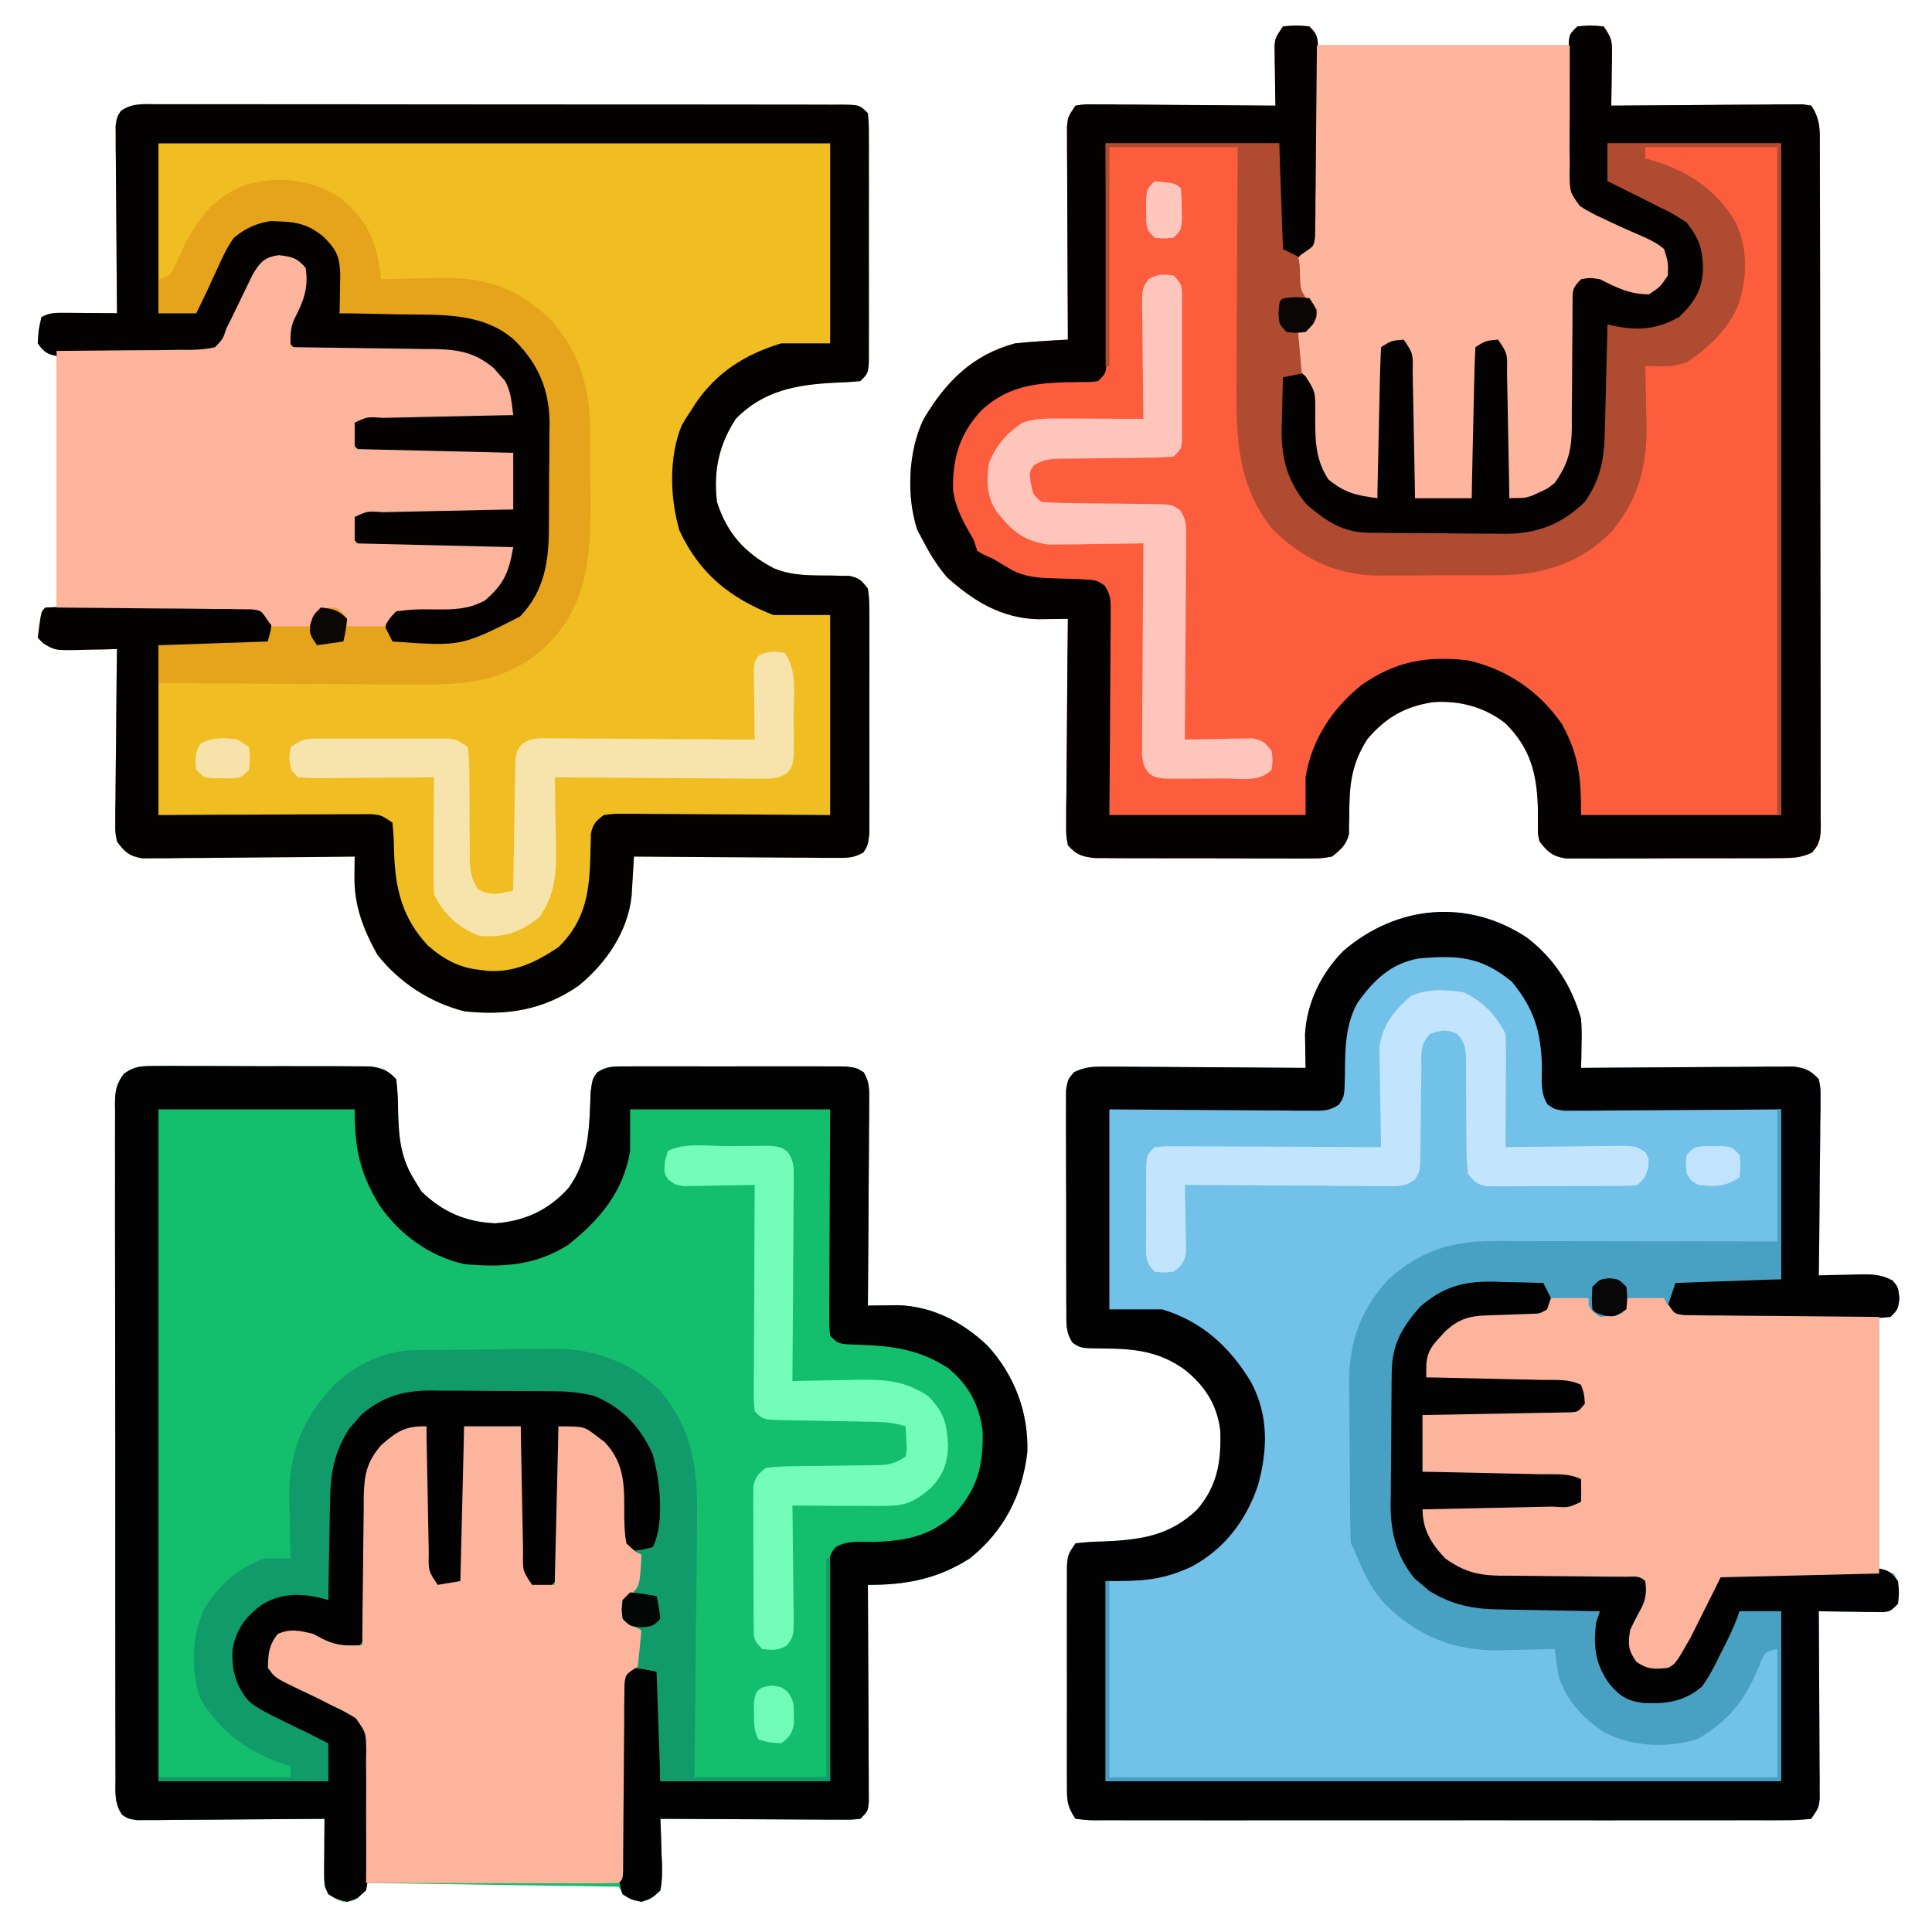
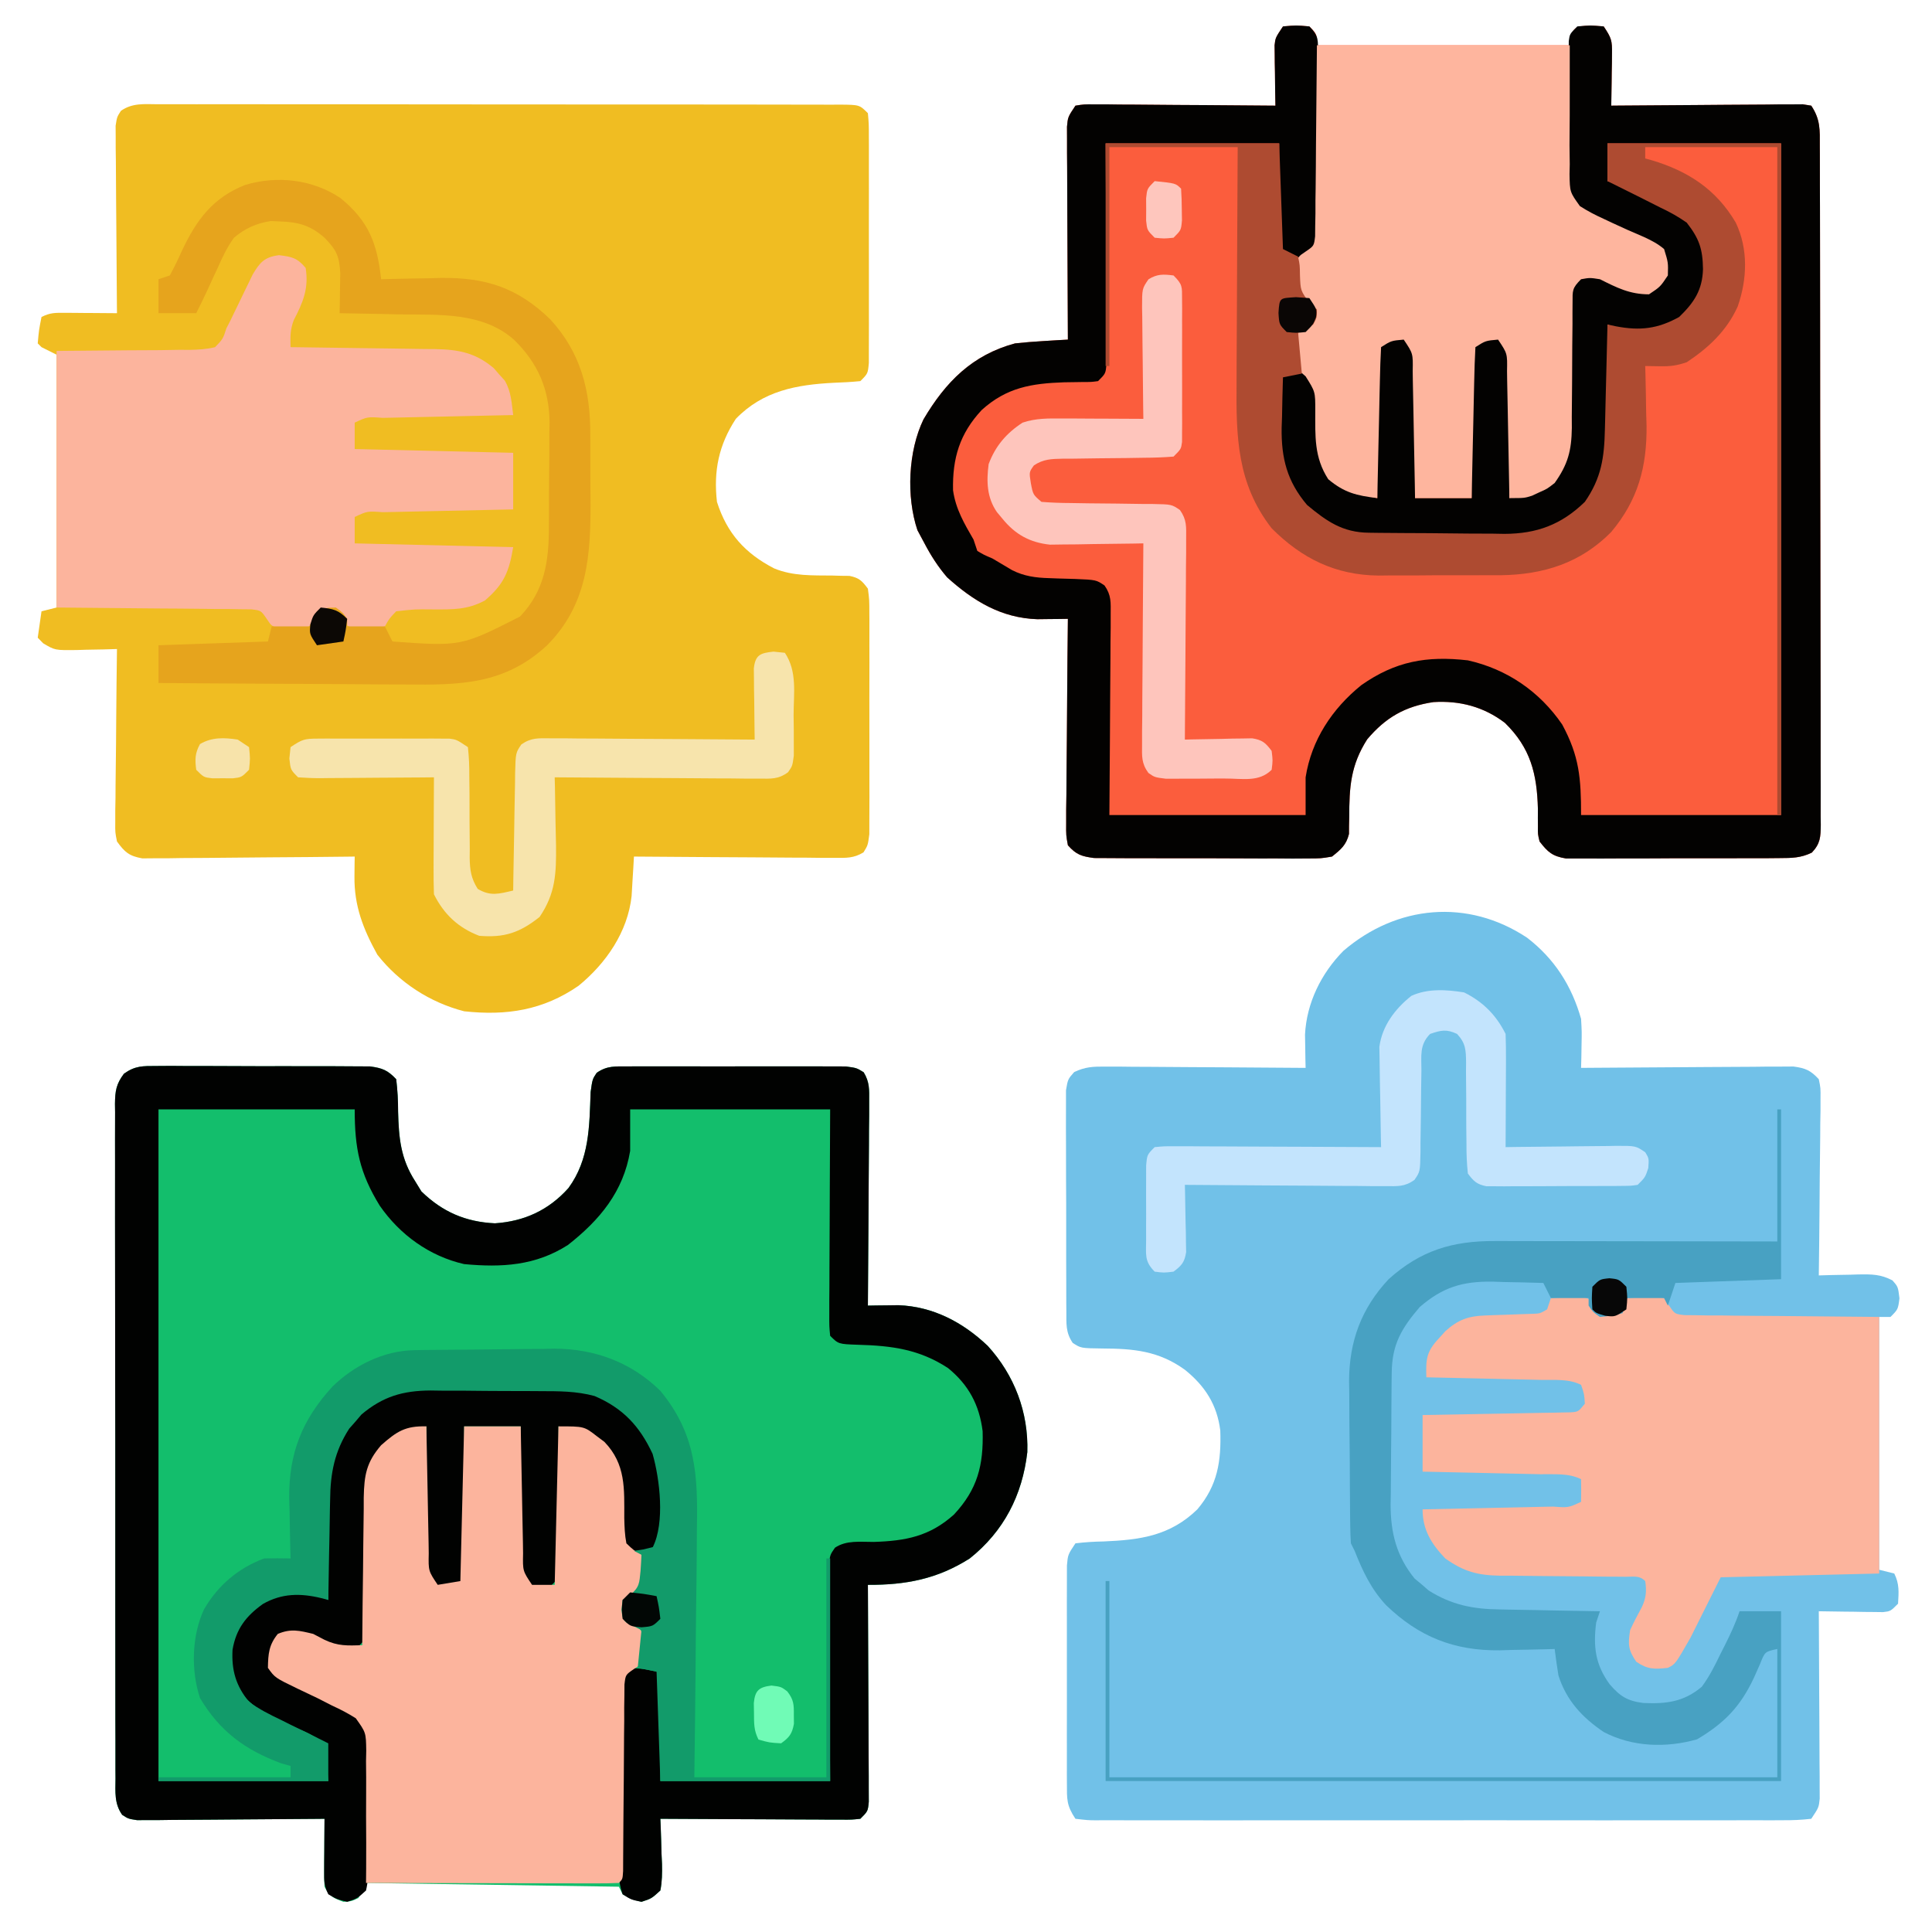
<svg xmlns="http://www.w3.org/2000/svg" version="1.1" width="512" height="512">
  <path d="M0 0 C1.308 -0.009 2.616 -0.019 3.964 -0.028 C5.389 -0.018 6.814 -0.007 8.238 0.006 C9.703 0.005 11.167 0.004 12.632 0.001 C15.698 -0 18.764 0.012 21.831 0.035 C25.759 0.064 29.686 0.061 33.614 0.048 C36.637 0.041 39.66 0.049 42.683 0.061 C44.131 0.066 45.579 0.066 47.027 0.062 C49.052 0.059 51.077 0.078 53.102 0.098 C54.253 0.103 55.405 0.108 56.591 0.114 C59.873 0.544 61.285 1.106 63.551 3.502 C63.906 6.472 64.055 9.158 64.051 12.127 C64.233 19.023 64.721 24.564 68.551 30.502 C69.108 31.409 69.665 32.317 70.238 33.252 C75.803 38.666 81.955 41.334 89.715 41.693 C97.528 41.166 103.965 38.196 109.184 32.365 C114.789 24.725 114.734 16.025 115.074 6.9 C115.551 3.502 115.551 3.502 116.678 1.814 C119.442 -0.123 121.642 0.12 124.994 0.114 C125.968 0.106 125.968 0.106 126.961 0.098 C129.106 0.084 131.25 0.093 133.395 0.103 C134.885 0.101 136.376 0.098 137.867 0.095 C140.99 0.09 144.114 0.097 147.238 0.111 C151.243 0.128 155.248 0.118 159.253 0.1 C162.331 0.089 165.409 0.092 168.487 0.1 C169.964 0.102 171.44 0.1 172.917 0.093 C174.981 0.085 177.044 0.097 179.107 0.114 C180.282 0.116 181.456 0.118 182.667 0.121 C185.551 0.502 185.551 0.502 187.432 1.66 C189.029 4.289 188.911 6.284 188.891 9.35 C188.891 10.551 188.891 11.752 188.891 12.99 C188.875 14.286 188.86 15.583 188.844 16.92 C188.838 18.261 188.834 19.602 188.831 20.942 C188.819 24.469 188.79 27.995 188.757 31.521 C188.726 35.121 188.712 38.72 188.697 42.32 C188.665 49.381 188.614 56.441 188.551 63.502 C189.653 63.482 189.653 63.482 190.777 63.462 C191.752 63.452 192.726 63.442 193.73 63.431 C194.692 63.418 195.653 63.405 196.644 63.392 C205.835 63.739 213.71 67.909 220.305 74.166 C227.388 81.942 231.138 91.766 230.801 102.338 C229.482 113.757 224.567 123.31 215.551 130.502 C206.963 135.967 198.594 137.551 188.551 137.502 C188.555 138.249 188.56 138.996 188.564 139.766 C188.604 146.8 188.635 153.833 188.654 160.867 C188.665 164.484 188.679 168.1 188.702 171.716 C188.723 175.204 188.735 178.693 188.741 182.181 C188.746 184.163 188.762 186.145 188.777 188.127 C188.778 189.328 188.778 190.529 188.778 191.767 C188.782 192.828 188.787 193.89 188.791 194.983 C188.551 197.502 188.551 197.502 186.551 199.502 C184.298 199.742 184.298 199.742 181.458 199.729 C180.398 199.729 179.337 199.728 178.243 199.728 C177.095 199.718 175.946 199.708 174.762 199.697 C173.588 199.694 172.415 199.691 171.205 199.688 C167.445 199.677 163.686 199.652 159.926 199.627 C157.382 199.617 154.837 199.608 152.293 199.599 C146.045 199.577 139.798 199.544 133.551 199.502 C133.577 200.062 133.603 200.621 133.63 201.198 C133.734 203.737 133.799 206.275 133.863 208.814 C133.926 210.136 133.926 210.136 133.99 211.484 C134.037 213.918 134.023 216.113 133.551 218.502 C131.203 220.65 131.203 220.65 128.551 221.502 C125.801 220.814 125.801 220.814 123.551 219.502 C123.221 218.842 122.891 218.182 122.551 217.502 C89.386 217.007 89.386 217.007 55.551 216.502 C54.891 217.822 54.231 219.142 53.551 220.502 C51.676 221.377 51.676 221.377 49.551 221.502 C46.885 220.511 45.837 220.074 44.551 217.502 C44.468 216.126 44.443 214.747 44.453 213.369 C44.456 212.563 44.46 211.758 44.463 210.927 C44.475 209.665 44.475 209.665 44.488 208.377 C44.493 207.527 44.497 206.678 44.502 205.802 C44.514 203.702 44.532 201.602 44.551 199.502 C43.906 199.508 43.261 199.515 42.597 199.522 C35.898 199.588 29.198 199.633 22.499 199.667 C19.997 199.682 17.495 199.702 14.994 199.728 C11.402 199.764 7.811 199.781 4.219 199.795 C3.097 199.81 1.975 199.826 0.819 199.842 C-0.742 199.842 -0.742 199.842 -2.335 199.842 C-3.252 199.849 -4.169 199.856 -5.114 199.862 C-7.449 199.502 -7.449 199.502 -9.071 198.456 C-11.178 195.469 -10.866 192.403 -10.837 188.879 C-10.842 188.095 -10.848 187.311 -10.853 186.504 C-10.868 183.869 -10.86 181.234 -10.853 178.6 C-10.859 176.714 -10.866 174.828 -10.874 172.943 C-10.892 167.815 -10.891 162.687 -10.885 157.559 C-10.882 153.282 -10.888 149.005 -10.894 144.728 C-10.908 134.64 -10.907 124.552 -10.895 114.464 C-10.884 104.048 -10.898 93.632 -10.925 83.216 C-10.947 74.281 -10.953 65.346 -10.948 56.41 C-10.944 51.07 -10.947 45.731 -10.964 40.391 C-10.979 35.37 -10.975 30.349 -10.957 25.328 C-10.953 23.484 -10.956 21.639 -10.966 19.794 C-10.98 17.28 -10.968 14.766 -10.95 12.252 C-10.96 11.518 -10.97 10.785 -10.98 10.029 C-10.93 6.625 -10.675 4.802 -8.603 2.049 C-5.645 -0.076 -3.624 0.001 0 0 Z " fill="#13BE6C" transform="translate(41.449,282.498)" />
  <path d="M0 0 C3.5 -0.312 3.5 -0.312 7 0 C9 2 9 2 9 5 C31.11 5 53.22 5 76 5 C76.33 3.68 76.66 2.36 77 1 C78 0 78 0 81.438 -0.25 C82.613 -0.168 83.789 -0.085 85 0 C87.067 3.101 87.245 3.729 87.195 7.23 C87.186 8.434 87.186 8.434 87.176 9.662 C87.151 10.912 87.151 10.912 87.125 12.188 C87.116 13.032 87.107 13.877 87.098 14.748 C87.074 16.832 87.038 18.916 87 21 C87.989 20.99 87.989 20.99 88.999 20.98 C95.844 20.914 102.689 20.868 109.534 20.835 C112.091 20.82 114.648 20.8 117.205 20.774 C120.874 20.737 124.542 20.72 128.211 20.707 C129.36 20.692 130.509 20.676 131.693 20.66 C133.284 20.66 133.284 20.66 134.908 20.659 C136.313 20.649 136.313 20.649 137.747 20.639 C138.491 20.758 139.234 20.877 140 21 C142.448 24.672 142.285 27.421 142.267 31.668 C142.272 32.456 142.276 33.245 142.281 34.057 C142.294 36.708 142.292 39.359 142.291 42.01 C142.297 43.907 142.303 45.804 142.311 47.701 C142.329 52.86 142.333 58.019 142.335 63.178 C142.336 67.48 142.344 71.782 142.351 76.084 C142.367 86.229 142.372 96.375 142.371 106.52 C142.369 116.999 142.391 127.477 142.422 137.956 C142.448 146.943 142.459 155.929 142.458 164.916 C142.457 170.288 142.463 175.66 142.484 181.032 C142.503 186.081 142.504 191.13 142.489 196.18 C142.487 198.036 142.492 199.893 142.504 201.749 C142.519 204.277 142.51 206.804 142.494 209.332 C142.505 210.073 142.515 210.813 142.526 211.575 C142.482 214.821 142.43 216.544 140.154 218.955 C137.195 220.39 134.836 220.389 131.551 220.404 C130.243 220.417 128.934 220.429 127.587 220.442 C126.162 220.44 124.737 220.437 123.312 220.434 C121.848 220.438 120.384 220.443 118.919 220.449 C115.853 220.458 112.786 220.456 109.72 220.446 C105.792 220.435 101.865 220.455 97.937 220.484 C94.914 220.502 91.891 220.502 88.868 220.496 C87.42 220.496 85.972 220.502 84.524 220.515 C82.499 220.53 80.474 220.516 78.449 220.502 C76.722 220.501 76.722 220.501 74.96 220.501 C71.377 219.894 70.203 218.832 68 216 C67.533 214.052 67.533 214.052 67.566 212.023 C67.56 211.275 67.554 210.526 67.548 209.755 C67.555 208.577 67.555 208.577 67.562 207.375 C67.32 198.112 65.646 191.234 58.812 184.562 C53.213 180.296 46.859 178.633 39.875 179.062 C32.343 180.184 27.218 183.135 22.324 188.926 C17.912 195.837 17.567 201.605 17.561 209.592 C17.542 210.359 17.523 211.127 17.504 211.918 C17.502 212.607 17.5 213.295 17.498 214.005 C16.757 216.971 15.367 218.098 13 220 C10.04 220.501 10.04 220.501 6.551 220.502 C4.589 220.516 4.589 220.516 2.587 220.53 C1.162 220.52 -0.263 220.508 -1.688 220.496 C-3.152 220.496 -4.616 220.498 -6.081 220.501 C-9.147 220.502 -12.214 220.489 -15.28 220.467 C-19.208 220.438 -23.135 220.441 -27.063 220.454 C-30.086 220.461 -33.109 220.453 -36.132 220.44 C-37.58 220.436 -39.028 220.436 -40.476 220.439 C-42.501 220.442 -44.526 220.424 -46.551 220.404 C-47.702 220.399 -48.854 220.393 -50.04 220.388 C-53.37 219.952 -54.776 219.518 -57 217 C-57.481 214.361 -57.481 214.361 -57.454 211.152 C-57.454 209.951 -57.453 208.75 -57.453 207.512 C-57.433 206.215 -57.412 204.918 -57.391 203.582 C-57.383 202.241 -57.377 200.9 -57.373 199.559 C-57.358 196.033 -57.319 192.507 -57.275 188.98 C-57.234 185.381 -57.215 181.781 -57.195 178.182 C-57.152 171.121 -57.084 164.06 -57 157 C-57.736 157.012 -58.472 157.023 -59.23 157.035 C-60.206 157.044 -61.182 157.053 -62.188 157.062 C-63.15 157.074 -64.113 157.086 -65.105 157.098 C-74.656 156.775 -82.022 152.297 -89 146 C-91.423 143.173 -93.272 140.291 -95 137 C-95.619 135.845 -96.237 134.69 -96.875 133.5 C-99.853 124.62 -99.334 112.552 -95.262 104.137 C-89.411 94.228 -82.338 87.046 -71 84 C-68.559 83.739 -66.111 83.54 -63.66 83.395 C-62.41 83.317 -61.16 83.239 -59.871 83.159 C-58.45 83.081 -58.45 83.081 -57 83 C-57.004 82.268 -57.009 81.535 -57.013 80.78 C-57.054 73.879 -57.084 66.979 -57.104 60.078 C-57.114 56.53 -57.128 52.982 -57.151 49.434 C-57.177 45.356 -57.186 41.278 -57.195 37.199 C-57.206 35.924 -57.216 34.649 -57.227 33.335 C-57.227 31.564 -57.227 31.564 -57.227 29.757 C-57.231 28.715 -57.236 27.674 -57.241 26.601 C-57 24 -57 24 -55 21 C-52.747 20.639 -52.747 20.639 -49.908 20.659 C-48.847 20.66 -47.786 20.66 -46.693 20.66 C-44.969 20.683 -44.969 20.683 -43.211 20.707 C-41.451 20.713 -41.451 20.713 -39.655 20.72 C-35.895 20.737 -32.135 20.774 -28.375 20.812 C-25.831 20.828 -23.286 20.841 -20.742 20.854 C-14.495 20.887 -8.247 20.937 -2 21 C-2.023 19.735 -2.046 18.471 -2.07 17.168 C-2.089 15.508 -2.107 13.848 -2.125 12.188 C-2.142 11.354 -2.159 10.521 -2.176 9.662 C-2.182 8.86 -2.189 8.057 -2.195 7.23 C-2.206 6.492 -2.216 5.754 -2.227 4.993 C-2 3 -2 3 0 0 Z " fill="#FB5D3D" transform="translate(340,7)" />
-   <path d="M0 0 C0.793 -0.004 1.587 -0.008 2.404 -0.012 C5.071 -0.022 7.738 -0.01 10.405 0.002 C12.314 -0.001 14.222 -0.004 16.131 -0.009 C21.321 -0.019 26.51 -0.009 31.7 0.004 C37.123 0.015 42.546 0.011 47.969 0.009 C57.076 0.009 66.183 0.02 75.29 0.038 C85.831 0.059 96.372 0.063 106.913 0.056 C117.039 0.051 127.165 0.056 137.291 0.068 C141.608 0.072 145.924 0.073 150.24 0.071 C155.318 0.069 160.396 0.077 165.474 0.093 C167.343 0.097 169.211 0.098 171.079 0.095 C173.62 0.092 176.161 0.101 178.702 0.114 C179.449 0.11 180.196 0.106 180.966 0.102 C186.059 0.146 186.059 0.146 188.288 2.374 C188.542 5.221 188.542 5.221 188.546 8.904 C188.552 9.909 188.552 9.909 188.557 10.934 C188.566 13.154 188.56 15.373 188.553 17.593 C188.555 19.132 188.557 20.672 188.559 22.211 C188.562 25.439 188.558 28.667 188.548 31.895 C188.537 36.038 188.544 40.181 188.556 44.324 C188.563 47.503 188.561 50.683 188.555 53.862 C188.554 55.39 188.556 56.918 188.56 58.445 C188.565 60.579 188.558 62.712 188.546 64.845 C188.545 66.06 188.543 67.276 188.542 68.528 C188.288 71.374 188.288 71.374 186.288 73.374 C183.961 73.604 181.624 73.734 179.288 73.812 C169.317 74.322 160.479 75.934 153.288 83.374 C148.764 90.297 147.354 97.178 148.288 105.374 C150.951 113.735 155.748 119.025 163.436 123.003 C168.463 125.085 173.608 124.841 178.967 124.902 C180.124 124.934 180.124 124.934 181.303 124.968 C181.997 124.975 182.691 124.982 183.406 124.989 C185.981 125.516 186.713 126.264 188.288 128.374 C188.669 131.296 188.669 131.296 188.676 134.909 C188.684 135.898 188.684 135.898 188.692 136.906 C188.705 139.083 188.696 141.26 188.686 143.437 C188.688 144.95 188.691 146.463 188.695 147.976 C188.699 151.147 188.693 154.318 188.679 157.488 C188.662 161.554 188.672 165.619 188.69 169.685 C188.7 172.809 188.697 175.934 188.689 179.058 C188.687 180.557 188.69 182.056 188.697 183.555 C188.704 185.65 188.693 187.744 188.676 189.839 C188.674 191.031 188.671 192.224 188.669 193.452 C188.288 196.374 188.288 196.374 187.123 198.261 C184.52 199.839 182.566 199.734 179.531 199.715 C178.35 199.715 177.169 199.714 175.952 199.714 C174.677 199.699 173.402 199.683 172.088 199.667 C170.783 199.663 169.478 199.659 168.133 199.654 C164.666 199.643 161.199 199.613 157.732 199.58 C154.192 199.55 150.653 199.536 147.114 199.521 C140.172 199.489 133.23 199.437 126.288 199.374 C126.235 200.328 126.182 201.282 126.128 202.265 C126.051 203.521 125.973 204.776 125.893 206.07 C125.783 207.934 125.783 207.934 125.671 209.836 C124.642 219.334 118.911 227.659 111.6 233.624 C102.224 240.099 92.538 241.597 81.288 240.374 C72.207 238.032 64.088 232.756 58.288 225.374 C54.524 218.544 52.132 212.44 52.225 204.624 C52.234 203.639 52.243 202.655 52.253 201.64 C52.264 200.892 52.276 200.145 52.288 199.374 C51.557 199.383 50.827 199.392 50.075 199.401 C43.189 199.481 36.303 199.542 29.417 199.581 C25.877 199.602 22.337 199.631 18.797 199.676 C14.726 199.728 10.656 199.747 6.585 199.765 C4.68 199.796 4.68 199.796 2.736 199.827 C0.965 199.828 0.965 199.828 -0.842 199.828 C-2.401 199.842 -2.401 199.842 -3.991 199.855 C-7.485 199.238 -8.644 198.228 -10.712 195.374 C-11.193 192.957 -11.193 192.957 -11.166 190.238 C-11.166 188.707 -11.166 188.707 -11.165 187.145 C-11.145 186.05 -11.124 184.955 -11.103 183.827 C-11.097 182.701 -11.092 181.575 -11.086 180.414 C-11.063 176.817 -11.013 173.221 -10.962 169.624 C-10.942 167.185 -10.924 164.747 -10.908 162.308 C-10.864 156.33 -10.797 150.352 -10.712 144.374 C-11.893 144.409 -13.074 144.444 -14.29 144.48 C-15.848 144.508 -17.405 144.535 -18.962 144.562 C-19.74 144.587 -20.517 144.612 -21.318 144.638 C-27.142 144.713 -27.142 144.713 -30.259 142.863 C-30.739 142.371 -31.218 141.88 -31.712 141.374 C-31.382 139.064 -31.052 136.754 -30.712 134.374 C-29.392 134.044 -28.072 133.714 -26.712 133.374 C-26.712 111.264 -26.712 89.154 -26.712 66.374 C-28.032 65.714 -29.352 65.054 -30.712 64.374 C-31.042 64.044 -31.372 63.714 -31.712 63.374 C-31.4 59.874 -31.4 59.874 -30.712 56.374 C-28.416 55.226 -27.129 55.259 -24.579 55.277 C-23.774 55.28 -22.968 55.283 -22.138 55.286 C-20.875 55.299 -20.875 55.299 -19.587 55.312 C-18.738 55.316 -17.888 55.321 -17.013 55.325 C-14.913 55.337 -12.813 55.355 -10.712 55.374 C-10.719 54.729 -10.726 54.085 -10.732 53.42 C-10.799 46.721 -10.844 40.022 -10.877 33.322 C-10.892 30.821 -10.913 28.319 -10.939 25.817 C-10.975 22.226 -10.992 18.634 -11.005 15.042 C-11.028 13.359 -11.028 13.359 -11.052 11.642 C-11.052 10.601 -11.053 9.561 -11.053 8.488 C-11.06 7.571 -11.066 6.654 -11.073 5.709 C-10.712 3.374 -10.712 3.374 -9.672 1.752 C-6.66 -0.366 -3.55 -0.035 0 0 Z " fill="#F0BD22" transform="translate(41.712,27.626)" />
+   <path d="M0 0 C0.793 -0.004 1.587 -0.008 2.404 -0.012 C5.071 -0.022 7.738 -0.01 10.405 0.002 C12.314 -0.001 14.222 -0.004 16.131 -0.009 C21.321 -0.019 26.51 -0.009 31.7 0.004 C37.123 0.015 42.546 0.011 47.969 0.009 C57.076 0.009 66.183 0.02 75.29 0.038 C85.831 0.059 96.372 0.063 106.913 0.056 C117.039 0.051 127.165 0.056 137.291 0.068 C141.608 0.072 145.924 0.073 150.24 0.071 C155.318 0.069 160.396 0.077 165.474 0.093 C173.62 0.092 176.161 0.101 178.702 0.114 C179.449 0.11 180.196 0.106 180.966 0.102 C186.059 0.146 186.059 0.146 188.288 2.374 C188.542 5.221 188.542 5.221 188.546 8.904 C188.552 9.909 188.552 9.909 188.557 10.934 C188.566 13.154 188.56 15.373 188.553 17.593 C188.555 19.132 188.557 20.672 188.559 22.211 C188.562 25.439 188.558 28.667 188.548 31.895 C188.537 36.038 188.544 40.181 188.556 44.324 C188.563 47.503 188.561 50.683 188.555 53.862 C188.554 55.39 188.556 56.918 188.56 58.445 C188.565 60.579 188.558 62.712 188.546 64.845 C188.545 66.06 188.543 67.276 188.542 68.528 C188.288 71.374 188.288 71.374 186.288 73.374 C183.961 73.604 181.624 73.734 179.288 73.812 C169.317 74.322 160.479 75.934 153.288 83.374 C148.764 90.297 147.354 97.178 148.288 105.374 C150.951 113.735 155.748 119.025 163.436 123.003 C168.463 125.085 173.608 124.841 178.967 124.902 C180.124 124.934 180.124 124.934 181.303 124.968 C181.997 124.975 182.691 124.982 183.406 124.989 C185.981 125.516 186.713 126.264 188.288 128.374 C188.669 131.296 188.669 131.296 188.676 134.909 C188.684 135.898 188.684 135.898 188.692 136.906 C188.705 139.083 188.696 141.26 188.686 143.437 C188.688 144.95 188.691 146.463 188.695 147.976 C188.699 151.147 188.693 154.318 188.679 157.488 C188.662 161.554 188.672 165.619 188.69 169.685 C188.7 172.809 188.697 175.934 188.689 179.058 C188.687 180.557 188.69 182.056 188.697 183.555 C188.704 185.65 188.693 187.744 188.676 189.839 C188.674 191.031 188.671 192.224 188.669 193.452 C188.288 196.374 188.288 196.374 187.123 198.261 C184.52 199.839 182.566 199.734 179.531 199.715 C178.35 199.715 177.169 199.714 175.952 199.714 C174.677 199.699 173.402 199.683 172.088 199.667 C170.783 199.663 169.478 199.659 168.133 199.654 C164.666 199.643 161.199 199.613 157.732 199.58 C154.192 199.55 150.653 199.536 147.114 199.521 C140.172 199.489 133.23 199.437 126.288 199.374 C126.235 200.328 126.182 201.282 126.128 202.265 C126.051 203.521 125.973 204.776 125.893 206.07 C125.783 207.934 125.783 207.934 125.671 209.836 C124.642 219.334 118.911 227.659 111.6 233.624 C102.224 240.099 92.538 241.597 81.288 240.374 C72.207 238.032 64.088 232.756 58.288 225.374 C54.524 218.544 52.132 212.44 52.225 204.624 C52.234 203.639 52.243 202.655 52.253 201.64 C52.264 200.892 52.276 200.145 52.288 199.374 C51.557 199.383 50.827 199.392 50.075 199.401 C43.189 199.481 36.303 199.542 29.417 199.581 C25.877 199.602 22.337 199.631 18.797 199.676 C14.726 199.728 10.656 199.747 6.585 199.765 C4.68 199.796 4.68 199.796 2.736 199.827 C0.965 199.828 0.965 199.828 -0.842 199.828 C-2.401 199.842 -2.401 199.842 -3.991 199.855 C-7.485 199.238 -8.644 198.228 -10.712 195.374 C-11.193 192.957 -11.193 192.957 -11.166 190.238 C-11.166 188.707 -11.166 188.707 -11.165 187.145 C-11.145 186.05 -11.124 184.955 -11.103 183.827 C-11.097 182.701 -11.092 181.575 -11.086 180.414 C-11.063 176.817 -11.013 173.221 -10.962 169.624 C-10.942 167.185 -10.924 164.747 -10.908 162.308 C-10.864 156.33 -10.797 150.352 -10.712 144.374 C-11.893 144.409 -13.074 144.444 -14.29 144.48 C-15.848 144.508 -17.405 144.535 -18.962 144.562 C-19.74 144.587 -20.517 144.612 -21.318 144.638 C-27.142 144.713 -27.142 144.713 -30.259 142.863 C-30.739 142.371 -31.218 141.88 -31.712 141.374 C-31.382 139.064 -31.052 136.754 -30.712 134.374 C-29.392 134.044 -28.072 133.714 -26.712 133.374 C-26.712 111.264 -26.712 89.154 -26.712 66.374 C-28.032 65.714 -29.352 65.054 -30.712 64.374 C-31.042 64.044 -31.372 63.714 -31.712 63.374 C-31.4 59.874 -31.4 59.874 -30.712 56.374 C-28.416 55.226 -27.129 55.259 -24.579 55.277 C-23.774 55.28 -22.968 55.283 -22.138 55.286 C-20.875 55.299 -20.875 55.299 -19.587 55.312 C-18.738 55.316 -17.888 55.321 -17.013 55.325 C-14.913 55.337 -12.813 55.355 -10.712 55.374 C-10.719 54.729 -10.726 54.085 -10.732 53.42 C-10.799 46.721 -10.844 40.022 -10.877 33.322 C-10.892 30.821 -10.913 28.319 -10.939 25.817 C-10.975 22.226 -10.992 18.634 -11.005 15.042 C-11.028 13.359 -11.028 13.359 -11.052 11.642 C-11.052 10.601 -11.053 9.561 -11.053 8.488 C-11.06 7.571 -11.066 6.654 -11.073 5.709 C-10.712 3.374 -10.712 3.374 -9.672 1.752 C-6.66 -0.366 -3.55 -0.035 0 0 Z " fill="#F0BD22" transform="translate(41.712,27.626)" />
  <path d="M0 0 C7.248 5.564 11.829 12.737 14.312 21.5 C14.508 24.93 14.508 24.93 14.438 28.375 C14.419 29.527 14.401 30.68 14.383 31.867 C14.36 32.736 14.336 33.605 14.312 34.5 C15.043 34.493 15.773 34.487 16.525 34.48 C23.411 34.42 30.297 34.374 37.183 34.345 C40.723 34.329 44.263 34.308 47.803 34.274 C51.874 34.235 55.945 34.22 60.016 34.207 C61.286 34.192 62.555 34.176 63.864 34.16 C65.635 34.16 65.635 34.16 67.442 34.159 C68.482 34.153 69.521 34.146 70.592 34.139 C73.775 34.561 75.134 35.143 77.312 37.5 C77.794 39.835 77.794 39.835 77.767 42.614 C77.766 43.655 77.766 44.696 77.766 45.768 C77.745 46.89 77.724 48.012 77.703 49.168 C77.697 50.318 77.692 51.468 77.686 52.653 C77.664 56.331 77.613 60.009 77.562 63.688 C77.542 66.179 77.524 68.671 77.508 71.162 C77.464 77.275 77.397 83.387 77.312 89.5 C78.493 89.465 79.674 89.43 80.891 89.395 C82.448 89.366 84.005 89.339 85.562 89.312 C86.34 89.287 87.117 89.262 87.918 89.236 C91.408 89.192 93.702 89.181 96.836 90.82 C98.312 92.5 98.312 92.5 98.688 95.562 C98.312 98.5 98.312 98.5 96.312 100.5 C95.323 100.5 94.332 100.5 93.312 100.5 C93.312 122.61 93.312 144.72 93.312 167.5 C94.632 167.83 95.953 168.16 97.312 168.5 C98.694 171.263 98.503 173.447 98.312 176.5 C96.312 178.5 96.312 178.5 94.341 178.727 C93.556 178.717 92.77 178.706 91.961 178.695 C91.11 178.689 90.259 178.682 89.383 178.676 C88.493 178.659 87.604 178.642 86.688 178.625 C85.79 178.616 84.893 178.607 83.969 178.598 C81.75 178.574 79.531 178.541 77.312 178.5 C77.317 179.145 77.321 179.79 77.326 180.454 C77.37 187.153 77.4 193.853 77.422 200.552 C77.432 203.054 77.446 205.555 77.463 208.057 C77.488 211.649 77.499 215.24 77.508 218.832 C77.518 219.954 77.528 221.076 77.539 222.232 C77.539 223.273 77.539 224.314 77.54 225.386 C77.544 226.303 77.548 227.22 77.553 228.165 C77.312 230.5 77.312 230.5 75.312 233.5 C72.692 233.801 70.306 233.904 67.682 233.881 C66.886 233.886 66.089 233.89 65.269 233.895 C62.584 233.907 59.901 233.898 57.217 233.888 C55.299 233.892 53.38 233.898 51.462 233.904 C46.241 233.918 41.02 233.912 35.799 233.903 C30.346 233.895 24.892 233.902 19.438 233.907 C10.278 233.913 1.118 233.905 -8.042 233.891 C-18.645 233.875 -29.247 233.88 -39.85 233.897 C-48.94 233.91 -58.03 233.912 -67.119 233.904 C-72.554 233.9 -77.989 233.899 -83.424 233.909 C-88.533 233.918 -93.641 233.912 -98.75 233.894 C-100.629 233.89 -102.508 233.891 -104.388 233.898 C-106.945 233.906 -109.501 233.896 -112.057 233.881 C-112.809 233.888 -113.561 233.894 -114.335 233.901 C-116.402 233.878 -116.402 233.878 -119.688 233.5 C-122.079 229.913 -121.941 228.319 -121.946 224.057 C-121.95 223.408 -121.953 222.758 -121.957 222.09 C-121.966 219.945 -121.96 217.801 -121.953 215.656 C-121.954 214.166 -121.956 212.675 -121.959 211.184 C-121.962 208.06 -121.958 204.937 -121.948 201.813 C-121.937 197.808 -121.943 193.803 -121.955 189.798 C-121.963 186.72 -121.96 183.642 -121.955 180.564 C-121.954 179.087 -121.955 177.61 -121.96 176.134 C-121.965 174.07 -121.957 172.007 -121.946 169.943 C-121.945 168.769 -121.943 167.594 -121.941 166.384 C-121.688 163.5 -121.688 163.5 -119.688 160.5 C-117.129 160.189 -114.751 160.041 -112.188 160 C-102.518 159.588 -94.606 158.518 -87.383 151.5 C-82.016 145.168 -81.024 138.766 -81.301 130.59 C-82.155 123.766 -85.342 118.8 -90.688 114.5 C-97.606 109.506 -104.246 108.901 -112.53 108.864 C-118.235 108.793 -118.235 108.793 -120.405 107.387 C-122.307 104.589 -122.076 102.327 -122.092 98.965 C-122.098 98.306 -122.105 97.647 -122.112 96.968 C-122.131 94.791 -122.127 92.615 -122.121 90.438 C-122.126 88.924 -122.131 87.411 -122.137 85.898 C-122.146 82.727 -122.143 79.557 -122.134 76.386 C-122.122 72.32 -122.142 68.255 -122.171 64.189 C-122.19 61.065 -122.19 57.941 -122.184 54.816 C-122.184 53.317 -122.19 51.818 -122.202 50.319 C-122.217 48.224 -122.206 46.13 -122.189 44.035 C-122.189 42.843 -122.189 41.651 -122.189 40.422 C-121.688 37.5 -121.688 37.5 -120.023 35.613 C-117.111 34.225 -115.043 34.139 -111.817 34.159 C-110.636 34.16 -109.456 34.16 -108.239 34.16 C-106.969 34.176 -105.699 34.191 -104.391 34.207 C-102.435 34.213 -102.435 34.213 -100.439 34.22 C-96.98 34.231 -93.522 34.261 -90.063 34.294 C-86.53 34.325 -82.997 34.338 -79.465 34.354 C-72.539 34.386 -65.613 34.437 -58.688 34.5 C-58.706 33.7 -58.725 32.901 -58.745 32.077 C-58.767 30.484 -58.767 30.484 -58.789 28.859 C-58.808 27.812 -58.827 26.765 -58.846 25.687 C-58.428 17.289 -54.55 9.45 -48.688 3.5 C-34.526 -8.677 -15.717 -10.435 0 0 Z " fill="#71C1E8" transform="translate(404.688,248.5)" />
  <path d="M0 0 C1.308 -0.009 2.616 -0.019 3.964 -0.028 C5.389 -0.018 6.814 -0.007 8.238 0.006 C9.703 0.005 11.167 0.004 12.632 0.001 C15.698 -0 18.764 0.012 21.831 0.035 C25.759 0.064 29.686 0.061 33.614 0.048 C36.637 0.041 39.66 0.049 42.683 0.061 C44.131 0.066 45.579 0.066 47.027 0.062 C49.052 0.059 51.077 0.078 53.102 0.098 C54.253 0.103 55.405 0.108 56.591 0.114 C59.873 0.544 61.285 1.106 63.551 3.502 C63.906 6.472 64.055 9.158 64.051 12.127 C64.233 19.023 64.721 24.564 68.551 30.502 C69.108 31.409 69.665 32.317 70.238 33.252 C75.803 38.666 81.955 41.334 89.715 41.693 C97.528 41.166 103.965 38.196 109.184 32.365 C114.789 24.725 114.734 16.025 115.074 6.9 C115.551 3.502 115.551 3.502 116.678 1.814 C119.442 -0.123 121.642 0.12 124.994 0.114 C125.968 0.106 125.968 0.106 126.961 0.098 C129.106 0.084 131.25 0.093 133.395 0.103 C134.885 0.101 136.376 0.098 137.867 0.095 C140.99 0.09 144.114 0.097 147.238 0.111 C151.243 0.128 155.248 0.118 159.253 0.1 C162.331 0.089 165.409 0.092 168.487 0.1 C169.964 0.102 171.44 0.1 172.917 0.093 C174.981 0.085 177.044 0.097 179.107 0.114 C180.282 0.116 181.456 0.118 182.667 0.121 C185.551 0.502 185.551 0.502 187.432 1.66 C189.029 4.289 188.911 6.284 188.891 9.35 C188.891 10.551 188.891 11.752 188.891 12.99 C188.875 14.286 188.86 15.583 188.844 16.92 C188.838 18.261 188.834 19.602 188.831 20.942 C188.819 24.469 188.79 27.995 188.757 31.521 C188.726 35.121 188.712 38.72 188.697 42.32 C188.665 49.381 188.614 56.441 188.551 63.502 C189.653 63.482 189.653 63.482 190.777 63.462 C191.752 63.452 192.726 63.442 193.73 63.431 C194.692 63.418 195.653 63.405 196.644 63.392 C205.835 63.739 213.71 67.909 220.305 74.166 C227.388 81.942 231.138 91.766 230.801 102.338 C229.482 113.757 224.567 123.31 215.551 130.502 C206.963 135.967 198.594 137.551 188.551 137.502 C188.555 138.249 188.56 138.996 188.564 139.766 C188.604 146.8 188.635 153.833 188.654 160.867 C188.665 164.484 188.679 168.1 188.702 171.716 C188.723 175.204 188.735 178.693 188.741 182.181 C188.746 184.163 188.762 186.145 188.777 188.127 C188.778 189.328 188.778 190.529 188.778 191.767 C188.782 192.828 188.787 193.89 188.791 194.983 C188.551 197.502 188.551 197.502 186.551 199.502 C184.298 199.742 184.298 199.742 181.458 199.729 C180.398 199.729 179.337 199.728 178.243 199.728 C177.095 199.718 175.946 199.708 174.762 199.697 C173.588 199.694 172.415 199.691 171.205 199.688 C167.445 199.677 163.686 199.652 159.926 199.627 C157.382 199.617 154.837 199.608 152.293 199.599 C146.045 199.577 139.798 199.544 133.551 199.502 C133.577 200.062 133.603 200.621 133.63 201.198 C133.734 203.737 133.799 206.275 133.863 208.814 C133.926 210.136 133.926 210.136 133.99 211.484 C134.037 213.918 134.023 216.113 133.551 218.502 C131.203 220.642 131.203 220.642 128.551 221.502 C125.801 220.939 125.801 220.939 123.551 219.502 C122.416 216.38 122.449 213.418 122.497 210.122 C122.511 209.048 122.525 207.974 122.539 206.867 C122.559 205.712 122.58 204.558 122.602 203.369 C122.62 202.181 122.639 200.993 122.659 199.768 C122.701 197.258 122.745 194.748 122.793 192.239 C122.863 188.385 122.917 184.531 122.971 180.677 C123.013 178.241 123.057 175.805 123.102 173.369 C123.116 172.211 123.131 171.052 123.146 169.859 C123.169 168.791 123.192 167.723 123.216 166.622 C123.232 165.68 123.249 164.737 123.266 163.765 C123.551 161.502 123.551 161.502 125.551 159.502 C129.113 159.752 129.113 159.752 132.551 160.502 C133.934 163.268 133.663 165.512 133.648 168.603 C133.646 169.695 133.643 170.786 133.641 171.91 C133.632 173.302 133.623 174.693 133.613 176.127 C133.593 180.54 133.572 184.954 133.551 189.502 C148.401 189.502 163.251 189.502 178.551 189.502 C178.516 185.205 178.481 180.909 178.445 176.482 C178.426 173.058 178.41 169.634 178.396 166.209 C178.38 162.594 178.359 158.978 178.324 155.363 C178.292 151.881 178.274 148.399 178.266 144.917 C178.258 142.941 178.234 140.965 178.211 138.99 C178.211 137.188 178.211 137.188 178.21 135.35 C178.2 133.761 178.2 133.761 178.19 132.14 C178.551 129.502 178.551 129.502 179.83 127.657 C182.872 125.615 186.563 126.143 190.113 126.127 C198.542 125.86 204.915 124.671 211.375 118.861 C217.608 112.16 219.206 105.815 218.957 96.791 C218.097 89.826 215.242 84.504 209.801 80.064 C202.189 75.074 194.88 74.127 185.959 73.879 C180.751 73.702 180.751 73.702 178.551 71.502 C178.31 68.983 178.31 68.983 178.324 65.767 C178.324 63.965 178.324 63.965 178.324 62.127 C178.335 60.825 178.345 59.523 178.355 58.181 C178.359 56.839 178.362 55.497 178.364 54.154 C178.372 50.62 178.391 47.085 178.413 43.551 C178.434 39.945 178.443 36.338 178.453 32.732 C178.474 25.655 178.513 18.579 178.551 11.502 C161.061 11.502 143.571 11.502 125.551 11.502 C125.551 15.132 125.551 18.762 125.551 22.502 C123.749 33.302 117.507 40.816 109.051 47.439 C100.498 52.921 91.536 53.441 81.551 52.502 C72.346 50.398 64.517 44.724 59.176 37.002 C53.842 28.315 52.551 21.852 52.551 11.502 C35.391 11.502 18.231 11.502 0.551 11.502 C0.551 70.242 0.551 128.982 0.551 189.502 C15.401 189.502 30.251 189.502 45.551 189.502 C45.221 186.202 44.891 182.902 44.551 179.502 C41.572 177.415 39.617 176.36 36.301 175.189 C29.517 172.575 25.394 170.031 20.738 164.252 C18.715 159.566 18.541 155.114 20.395 150.318 C23.263 145.193 27.035 141.62 32.551 139.502 C37.566 138.718 41.073 139.163 45.551 141.502 C45.53 140.494 45.509 139.486 45.487 138.448 C45.414 134.664 45.369 130.881 45.331 127.097 C45.311 125.468 45.284 123.839 45.249 122.21 C45.016 111.03 44.949 101.423 52.801 92.627 C58.465 87.046 64.763 85.05 72.57 84.972 C73.554 84.983 74.537 84.994 75.551 85.006 C76.586 85.004 77.621 85.003 78.688 85.001 C80.866 85.003 83.044 85.014 85.223 85.035 C88.541 85.064 91.857 85.056 95.176 85.043 C97.301 85.049 99.426 85.057 101.551 85.068 C102.534 85.065 103.518 85.062 104.531 85.059 C113.348 85.179 120.214 87.183 126.719 93.392 C134.519 102.373 134.196 112.324 133.857 123.592 C133.551 125.502 133.551 125.502 131.551 128.502 C128.551 128.814 128.551 128.814 125.551 128.502 C123.551 126.502 123.551 126.502 123.311 124.657 C123.312 123.556 123.312 123.556 123.312 122.431 C123.296 121.617 123.28 120.802 123.264 119.963 C123.247 118.262 123.241 116.562 123.248 114.861 C123.095 108.58 121.559 104.381 117.551 99.502 C114.004 96.682 110.963 96.175 106.551 95.502 C106.566 96.698 106.582 97.894 106.598 99.126 C106.653 103.56 106.687 107.993 106.716 112.427 C106.731 114.346 106.751 116.266 106.777 118.186 C106.813 120.943 106.831 123.701 106.844 126.459 C106.859 127.318 106.875 128.178 106.891 129.063 C106.891 129.864 106.891 130.664 106.891 131.489 C106.901 132.545 106.901 132.545 106.912 133.622 C106.437 136.093 105.537 137.002 103.551 138.502 C100.209 138.257 98.945 137.896 96.551 135.502 C96.375 132.489 96.32 129.569 96.355 126.556 C96.358 125.671 96.361 124.786 96.364 123.875 C96.375 121.042 96.4 118.209 96.426 115.377 C96.436 113.459 96.445 111.541 96.453 109.623 C96.475 104.916 96.51 100.209 96.551 95.502 C91.601 95.502 86.651 95.502 81.551 95.502 C81.566 96.733 81.582 97.965 81.598 99.234 C81.653 103.792 81.687 108.35 81.716 112.909 C81.731 114.884 81.751 116.859 81.777 118.834 C81.813 121.668 81.83 124.503 81.844 127.338 C81.859 128.224 81.875 129.111 81.891 130.024 C81.891 130.845 81.891 131.665 81.891 132.511 C81.901 133.597 81.901 133.597 81.912 134.705 C81.551 136.502 81.551 136.502 78.551 138.502 C75.228 138.178 73.943 137.894 71.551 135.502 C71.375 132.489 71.32 129.569 71.355 126.556 C71.358 125.671 71.361 124.786 71.364 123.875 C71.375 121.042 71.4 118.209 71.426 115.377 C71.436 113.459 71.445 111.541 71.453 109.623 C71.475 104.916 71.51 100.209 71.551 95.502 C70.11 95.926 68.673 96.365 67.238 96.81 C66.438 97.053 65.637 97.296 64.812 97.546 C60.679 99.293 58.534 102.534 56.551 106.502 C56.448 107.936 56.405 109.374 56.393 110.812 C56.378 112.149 56.378 112.149 56.362 113.512 C56.355 114.477 56.347 115.441 56.34 116.435 C56.312 118.466 56.283 120.497 56.254 122.527 C56.213 125.738 56.176 128.948 56.149 132.159 C56.122 135.252 56.076 138.343 56.027 141.435 C56.024 142.398 56.021 143.36 56.017 144.352 C56.001 145.246 55.984 146.141 55.967 147.062 C55.959 147.849 55.951 148.635 55.943 149.446 C55.447 152.044 54.681 152.962 52.551 154.502 C48.635 154.354 46.004 153.747 42.551 151.877 C38.732 150.127 36.564 150.421 32.551 151.502 C30.39 154.743 29.908 155.739 30.551 159.502 C34.553 163.339 39.179 165.351 44.176 167.564 C45.692 168.236 47.205 168.915 48.715 169.599 C49.38 169.893 50.044 170.187 50.729 170.49 C52.79 171.635 54.046 172.682 55.551 174.502 C55.945 176.513 55.945 176.513 55.971 178.834 C55.995 180.14 55.995 180.14 56.019 181.473 C56.019 182.411 56.019 183.348 56.02 184.314 C56.031 185.762 56.031 185.762 56.043 187.239 C56.053 189.28 56.056 191.321 56.052 193.362 C56.051 196.49 56.092 199.616 56.137 202.744 C56.142 204.726 56.145 206.707 56.145 208.689 C56.161 209.627 56.177 210.564 56.194 211.53 C56.168 213.958 56.102 216.138 55.551 218.502 C53.186 220.658 53.186 220.658 50.551 221.502 C47.801 220.814 47.801 220.814 45.551 219.502 C44.403 217.205 44.435 215.919 44.453 213.369 C44.456 212.563 44.46 211.758 44.463 210.927 C44.475 209.665 44.475 209.665 44.488 208.377 C44.493 207.527 44.497 206.678 44.502 205.802 C44.514 203.702 44.532 201.602 44.551 199.502 C43.906 199.508 43.261 199.515 42.597 199.522 C35.898 199.588 29.198 199.633 22.499 199.667 C19.997 199.682 17.495 199.702 14.994 199.728 C11.402 199.764 7.811 199.781 4.219 199.795 C3.097 199.81 1.975 199.826 0.819 199.842 C-0.742 199.842 -0.742 199.842 -2.335 199.842 C-3.252 199.849 -4.169 199.856 -5.114 199.862 C-7.449 199.502 -7.449 199.502 -9.071 198.456 C-11.178 195.469 -10.866 192.403 -10.837 188.879 C-10.842 188.095 -10.848 187.311 -10.853 186.504 C-10.868 183.869 -10.86 181.234 -10.853 178.6 C-10.859 176.714 -10.866 174.828 -10.874 172.943 C-10.892 167.815 -10.891 162.687 -10.885 157.559 C-10.882 153.282 -10.888 149.005 -10.894 144.728 C-10.908 134.64 -10.907 124.552 -10.895 114.464 C-10.884 104.048 -10.898 93.632 -10.925 83.216 C-10.947 74.281 -10.953 65.346 -10.948 56.41 C-10.944 51.07 -10.947 45.731 -10.964 40.391 C-10.979 35.37 -10.975 30.349 -10.957 25.328 C-10.953 23.484 -10.956 21.639 -10.966 19.794 C-10.98 17.28 -10.968 14.766 -10.95 12.252 C-10.96 11.518 -10.97 10.785 -10.98 10.029 C-10.93 6.625 -10.675 4.802 -8.603 2.049 C-5.645 -0.076 -3.624 0.001 0 0 Z " fill="#010201" transform="translate(41.449,282.498)" />
  <path d="M0 0 C3.5 -0.312 3.5 -0.312 7 0 C9.603 2.603 9.258 3.695 9.275 7.32 C9.284 8.431 9.294 9.543 9.304 10.688 C9.303 11.893 9.302 13.098 9.301 14.34 C9.305 15.573 9.309 16.806 9.314 18.076 C9.321 21.358 9.318 24.64 9.312 27.922 C9.312 29.934 9.323 31.946 9.336 33.958 C9.361 37.814 9.365 41.671 9.363 45.527 C9.372 46.731 9.382 47.934 9.391 49.173 C9.385 50.288 9.379 51.402 9.372 52.551 C9.373 53.533 9.374 54.515 9.374 55.527 C9 58 9 58 7.637 59.821 C5.334 61.48 3.769 61.355 1 61 C-1 59 -1 59 -1.227 56.203 C-1.217 55.04 -1.206 53.877 -1.195 52.68 C-1.19 51.548 -1.185 50.416 -1.18 49.25 C-1.162 47.806 -1.144 46.362 -1.125 44.875 C-1.084 40.296 -1.042 35.718 -1 31 C-16.18 31 -31.36 31 -47 31 C-46.977 35.38 -46.954 39.76 -46.93 44.273 C-46.917 47.761 -46.906 51.248 -46.896 54.735 C-46.886 58.419 -46.872 62.103 -46.849 65.787 C-46.827 69.334 -46.815 72.88 -46.81 76.427 C-46.807 77.782 -46.799 79.137 -46.789 80.492 C-46.774 82.385 -46.773 84.279 -46.773 86.173 C-46.769 87.253 -46.764 88.332 -46.759 89.444 C-47 92 -47 92 -49 94 C-50.812 94.24 -50.812 94.24 -53 94.238 C-54.2 94.257 -54.2 94.257 -55.425 94.276 C-56.275 94.288 -57.125 94.3 -58 94.312 C-66.644 94.615 -73.197 95.671 -79.82 101.641 C-85.677 107.922 -87.615 114.42 -87.434 122.922 C-86.733 127.898 -84.482 131.711 -82 136 C-81.67 136.99 -81.34 137.98 -81 139 C-79.285 140.027 -79.285 140.027 -77 141 C-75.251 142.017 -73.515 143.054 -71.781 144.098 C-68.611 145.704 -65.518 146.119 -61.996 146.211 C-61.256 146.239 -60.515 146.268 -59.752 146.297 C-58.205 146.349 -56.658 146.393 -55.111 146.43 C-49.493 146.665 -49.493 146.665 -47.279 148.17 C-45.472 150.756 -45.639 152.618 -45.659 155.757 C-45.66 157.528 -45.66 157.528 -45.66 159.335 C-45.676 160.61 -45.691 161.886 -45.707 163.199 C-45.711 164.505 -45.716 165.81 -45.72 167.155 C-45.731 170.622 -45.761 174.089 -45.794 177.556 C-45.825 181.095 -45.839 184.635 -45.854 188.174 C-45.884 195.116 -45.943 202.058 -46 209 C-28.84 209 -11.68 209 6 209 C6 205.7 6 202.4 6 199 C7.548 189.1 13.04 180.821 20.758 174.574 C29.77 168.247 38.065 166.749 49 168 C59.346 170.318 68.01 176.238 74 185 C78.54 193.427 79 199.17 79 209 C96.49 209 113.98 209 132 209 C132 150.26 132 91.52 132 31 C116.82 31 101.64 31 86 31 C86 34.3 86 37.6 86 41 C86.844 41.263 87.689 41.526 88.559 41.797 C92.197 43.069 95.592 44.573 99.062 46.25 C100.25 46.812 101.437 47.374 102.66 47.953 C107.249 50.765 110.259 53.776 112 59 C112.525 63.999 112.593 67.857 110.25 72.375 C109.507 73.241 108.765 74.108 108 75 C107.381 75.743 106.763 76.485 106.125 77.25 C101.571 81.001 96.741 81.418 91 81 C89.319 80.371 87.649 79.71 86 79 C86.024 80.573 86.024 80.573 86.048 82.178 C86.102 86.099 86.136 90.02 86.165 93.941 C86.18 95.633 86.2 97.324 86.226 99.016 C86.263 101.458 86.28 103.901 86.293 106.344 C86.308 107.09 86.324 107.836 86.34 108.605 C86.342 116.873 83.825 123.04 78 129 C72.945 132.792 68.439 135.232 62.061 135.291 C61.106 135.303 60.152 135.316 59.168 135.329 C58.147 135.331 57.126 135.334 56.074 135.336 C55.013 135.343 53.951 135.349 52.857 135.356 C50.614 135.366 48.371 135.371 46.127 135.371 C42.71 135.375 39.294 135.411 35.877 135.449 C33.693 135.455 31.508 135.459 29.324 135.461 C28.309 135.475 27.295 135.49 26.249 135.504 C17.045 135.446 10.562 132.562 4 126 C0.836 120.845 -1.125 116.02 -1.133 109.93 C-1.134 108.951 -1.135 107.973 -1.137 106.965 C-1.133 105.945 -1.129 104.926 -1.125 103.875 C-1.129 102.848 -1.133 101.82 -1.137 100.762 C-1.135 99.786 -1.134 98.81 -1.133 97.805 C-1.132 96.907 -1.131 96.01 -1.129 95.085 C-1 93 -1 93 0 92 C3.438 91.75 3.438 91.75 7 92 C9.044 95.066 9.251 95.769 9.309 99.238 C9.334 100.059 9.359 100.879 9.385 101.725 C9.42 103.438 9.451 105.152 9.479 106.865 C9.641 111.945 10.117 115.633 13 120 C16.472 123.003 20.539 124.226 25 125 C24.984 123.804 24.969 122.608 24.952 121.376 C24.898 116.942 24.864 112.509 24.835 108.075 C24.82 106.155 24.8 104.236 24.774 102.316 C24.737 99.558 24.72 96.801 24.707 94.043 C24.692 93.184 24.676 92.324 24.66 91.439 C24.66 90.638 24.66 89.837 24.659 89.012 C24.649 87.957 24.649 87.957 24.639 86.879 C25.113 84.409 26.013 83.5 28 82 C31.342 82.245 32.605 82.605 35 85 C35.175 88.013 35.231 90.933 35.195 93.945 C35.192 94.83 35.19 95.715 35.187 96.627 C35.176 99.46 35.15 102.292 35.125 105.125 C35.115 107.043 35.106 108.961 35.098 110.879 C35.076 115.586 35.041 120.293 35 125 C39.95 125 44.9 125 50 125 C49.976 123.206 49.976 123.206 49.952 121.376 C49.898 116.942 49.864 112.509 49.835 108.075 C49.82 106.155 49.8 104.236 49.774 102.316 C49.737 99.558 49.72 96.801 49.707 94.043 C49.692 93.184 49.676 92.324 49.66 91.439 C49.66 90.238 49.66 90.238 49.659 89.012 C49.649 87.957 49.649 87.957 49.639 86.879 C50.113 84.409 51.013 83.5 53 82 C56.342 82.245 57.605 82.605 60 85 C60.175 88.013 60.231 90.933 60.195 93.945 C60.192 94.83 60.19 95.715 60.187 96.627 C60.176 99.46 60.15 102.292 60.125 105.125 C60.115 107.043 60.106 108.961 60.098 110.879 C60.076 115.586 60.041 120.293 60 125 C61.759 124.512 63.507 123.983 65.25 123.438 C66.225 123.147 67.199 122.857 68.203 122.559 C71.952 120.47 73.645 117.973 75 114 C75.526 110.516 75.535 107.097 75.504 103.578 C75.513 102.596 75.523 101.615 75.532 100.603 C75.561 97.485 75.564 94.368 75.562 91.25 C75.566 88.118 75.576 84.986 75.603 81.854 C75.62 79.91 75.623 77.966 75.61 76.021 C75.617 75.143 75.624 74.265 75.631 73.36 C75.63 72.589 75.629 71.817 75.628 71.022 C76.104 68.436 76.886 67.531 79 66 C82.916 66.148 85.547 66.755 89 68.625 C92.818 70.375 94.987 70.08 99 69 C101.263 66.132 101.263 66.132 101.273 62.641 C99.803 58.437 99.215 58.169 95.414 56.234 C93.496 55.379 91.566 54.552 89.625 53.75 C87.698 52.917 85.774 52.079 83.852 51.234 C82.994 50.876 82.136 50.517 81.252 50.147 C78.92 48.959 77.644 48.022 76 46 C75.626 43.982 75.626 43.982 75.628 41.652 C75.621 40.778 75.615 39.904 75.609 39.003 C75.623 37.592 75.623 37.592 75.637 36.152 C75.636 34.701 75.636 34.701 75.635 33.22 C75.638 31.175 75.647 29.13 75.664 27.085 C75.687 23.946 75.684 20.809 75.678 17.67 C75.683 15.685 75.69 13.7 75.699 11.715 C75.698 10.772 75.697 9.829 75.696 8.858 C75.706 7.987 75.716 7.116 75.725 6.219 C75.73 5.45 75.735 4.682 75.739 3.891 C76 2 76 2 78 0 C81.5 -0.312 81.5 -0.312 85 0 C87.067 3.101 87.245 3.729 87.195 7.23 C87.186 8.434 87.186 8.434 87.176 9.662 C87.151 10.912 87.151 10.912 87.125 12.188 C87.116 13.032 87.107 13.877 87.098 14.748 C87.074 16.832 87.038 18.916 87 21 C87.989 20.99 87.989 20.99 88.999 20.98 C95.844 20.914 102.689 20.868 109.534 20.835 C112.091 20.82 114.648 20.8 117.205 20.774 C120.874 20.737 124.542 20.72 128.211 20.707 C129.36 20.692 130.509 20.676 131.693 20.66 C133.284 20.66 133.284 20.66 134.908 20.659 C136.313 20.649 136.313 20.649 137.747 20.639 C138.491 20.758 139.234 20.877 140 21 C142.448 24.672 142.285 27.421 142.267 31.668 C142.272 32.456 142.276 33.245 142.281 34.057 C142.294 36.708 142.292 39.359 142.291 42.01 C142.297 43.907 142.303 45.804 142.311 47.701 C142.329 52.86 142.333 58.019 142.335 63.178 C142.336 67.48 142.344 71.782 142.351 76.084 C142.367 86.229 142.372 96.375 142.371 106.52 C142.369 116.999 142.391 127.477 142.422 137.956 C142.448 146.943 142.459 155.929 142.458 164.916 C142.457 170.288 142.463 175.66 142.484 181.032 C142.503 186.081 142.504 191.13 142.489 196.18 C142.487 198.036 142.492 199.893 142.504 201.749 C142.519 204.277 142.51 206.804 142.494 209.332 C142.505 210.073 142.515 210.813 142.526 211.575 C142.482 214.821 142.43 216.544 140.154 218.955 C137.195 220.39 134.836 220.389 131.551 220.404 C130.243 220.417 128.934 220.429 127.587 220.442 C126.162 220.44 124.737 220.437 123.312 220.434 C121.848 220.438 120.384 220.443 118.919 220.449 C115.853 220.458 112.786 220.456 109.72 220.446 C105.792 220.435 101.865 220.455 97.937 220.484 C94.914 220.502 91.891 220.502 88.868 220.496 C87.42 220.496 85.972 220.502 84.524 220.515 C82.499 220.53 80.474 220.516 78.449 220.502 C76.722 220.501 76.722 220.501 74.96 220.501 C71.377 219.894 70.203 218.832 68 216 C67.533 214.052 67.533 214.052 67.566 212.023 C67.56 211.275 67.554 210.526 67.548 209.755 C67.555 208.577 67.555 208.577 67.562 207.375 C67.32 198.112 65.646 191.234 58.812 184.562 C53.213 180.296 46.859 178.633 39.875 179.062 C32.343 180.184 27.218 183.135 22.324 188.926 C17.912 195.837 17.567 201.605 17.561 209.592 C17.542 210.359 17.523 211.127 17.504 211.918 C17.502 212.607 17.5 213.295 17.498 214.005 C16.757 216.971 15.367 218.098 13 220 C10.04 220.501 10.04 220.501 6.551 220.502 C4.589 220.516 4.589 220.516 2.587 220.53 C1.162 220.52 -0.263 220.508 -1.688 220.496 C-3.152 220.496 -4.616 220.498 -6.081 220.501 C-9.147 220.502 -12.214 220.489 -15.28 220.467 C-19.208 220.438 -23.135 220.441 -27.063 220.454 C-30.086 220.461 -33.109 220.453 -36.132 220.44 C-37.58 220.436 -39.028 220.436 -40.476 220.439 C-42.501 220.442 -44.526 220.424 -46.551 220.404 C-47.702 220.399 -48.854 220.393 -50.04 220.388 C-53.37 219.952 -54.776 219.518 -57 217 C-57.481 214.361 -57.481 214.361 -57.454 211.152 C-57.454 209.951 -57.453 208.75 -57.453 207.512 C-57.433 206.215 -57.412 204.918 -57.391 203.582 C-57.383 202.241 -57.377 200.9 -57.373 199.559 C-57.358 196.033 -57.319 192.507 -57.275 188.98 C-57.234 185.381 -57.215 181.781 -57.195 178.182 C-57.152 171.121 -57.084 164.06 -57 157 C-57.736 157.012 -58.472 157.023 -59.23 157.035 C-60.206 157.044 -61.182 157.053 -62.188 157.062 C-63.15 157.074 -64.113 157.086 -65.105 157.098 C-74.656 156.775 -82.022 152.297 -89 146 C-91.423 143.173 -93.272 140.291 -95 137 C-95.619 135.845 -96.237 134.69 -96.875 133.5 C-99.853 124.62 -99.334 112.552 -95.262 104.137 C-89.411 94.228 -82.338 87.046 -71 84 C-68.559 83.739 -66.111 83.54 -63.66 83.395 C-62.41 83.317 -61.16 83.239 -59.871 83.159 C-58.45 83.081 -58.45 83.081 -57 83 C-57.004 82.268 -57.009 81.535 -57.013 80.78 C-57.054 73.879 -57.084 66.979 -57.104 60.078 C-57.114 56.53 -57.128 52.982 -57.151 49.434 C-57.177 45.356 -57.186 41.278 -57.195 37.199 C-57.206 35.924 -57.216 34.649 -57.227 33.335 C-57.227 31.564 -57.227 31.564 -57.227 29.757 C-57.231 28.715 -57.236 27.674 -57.241 26.601 C-57 24 -57 24 -55 21 C-52.747 20.639 -52.747 20.639 -49.908 20.659 C-48.847 20.66 -47.786 20.66 -46.693 20.66 C-44.969 20.683 -44.969 20.683 -43.211 20.707 C-41.451 20.713 -41.451 20.713 -39.655 20.72 C-35.895 20.737 -32.135 20.774 -28.375 20.812 C-25.831 20.828 -23.286 20.841 -20.742 20.854 C-14.495 20.887 -8.247 20.937 -2 21 C-2.023 19.735 -2.046 18.471 -2.07 17.168 C-2.089 15.508 -2.107 13.848 -2.125 12.188 C-2.142 11.354 -2.159 10.521 -2.176 9.662 C-2.182 8.86 -2.189 8.057 -2.195 7.23 C-2.206 6.492 -2.216 5.754 -2.227 4.993 C-2 3 -2 3 0 0 Z " fill="#030201" transform="translate(340,7)" />
-   <path d="M0 0 C0.793 -0.004 1.587 -0.008 2.404 -0.012 C5.071 -0.022 7.738 -0.01 10.405 0.002 C12.314 -0.001 14.222 -0.004 16.131 -0.009 C21.321 -0.019 26.51 -0.009 31.7 0.004 C37.123 0.015 42.546 0.011 47.969 0.009 C57.076 0.009 66.183 0.02 75.29 0.038 C85.831 0.059 96.372 0.063 106.913 0.056 C117.039 0.051 127.165 0.056 137.291 0.068 C141.608 0.072 145.924 0.073 150.24 0.071 C155.318 0.069 160.396 0.077 165.474 0.093 C167.343 0.097 169.211 0.098 171.079 0.095 C173.62 0.092 176.161 0.101 178.702 0.114 C179.449 0.11 180.196 0.106 180.966 0.102 C186.059 0.146 186.059 0.146 188.288 2.374 C188.542 5.221 188.542 5.221 188.546 8.904 C188.552 9.909 188.552 9.909 188.557 10.934 C188.566 13.154 188.56 15.373 188.553 17.593 C188.555 19.132 188.557 20.672 188.559 22.211 C188.562 25.439 188.558 28.667 188.548 31.895 C188.537 36.038 188.544 40.181 188.556 44.324 C188.563 47.503 188.561 50.683 188.555 53.862 C188.554 55.39 188.556 56.918 188.56 58.445 C188.565 60.579 188.558 62.712 188.546 64.845 C188.545 66.06 188.543 67.276 188.542 68.528 C188.288 71.374 188.288 71.374 186.288 73.374 C183.961 73.604 181.624 73.734 179.288 73.812 C169.317 74.322 160.479 75.934 153.288 83.374 C148.764 90.297 147.354 97.178 148.288 105.374 C150.951 113.735 155.748 119.025 163.436 123.003 C168.463 125.085 173.608 124.841 178.967 124.902 C180.124 124.934 180.124 124.934 181.303 124.968 C181.997 124.975 182.691 124.982 183.406 124.989 C185.981 125.516 186.713 126.264 188.288 128.374 C188.669 131.296 188.669 131.296 188.676 134.909 C188.684 135.898 188.684 135.898 188.692 136.906 C188.705 139.083 188.696 141.26 188.686 143.437 C188.688 144.95 188.691 146.463 188.695 147.976 C188.699 151.147 188.693 154.318 188.679 157.488 C188.662 161.554 188.672 165.619 188.69 169.685 C188.7 172.809 188.697 175.934 188.689 179.058 C188.687 180.557 188.69 182.056 188.697 183.555 C188.704 185.65 188.693 187.744 188.676 189.839 C188.674 191.031 188.671 192.224 188.669 193.452 C188.288 196.374 188.288 196.374 187.123 198.261 C184.52 199.839 182.566 199.734 179.531 199.715 C178.35 199.715 177.169 199.714 175.952 199.714 C174.677 199.699 173.402 199.683 172.088 199.667 C170.783 199.663 169.478 199.659 168.133 199.654 C164.666 199.643 161.199 199.613 157.732 199.58 C154.192 199.55 150.653 199.536 147.114 199.521 C140.172 199.489 133.23 199.437 126.288 199.374 C126.235 200.328 126.182 201.282 126.128 202.265 C126.051 203.521 125.973 204.776 125.893 206.07 C125.783 207.934 125.783 207.934 125.671 209.836 C124.642 219.334 118.911 227.659 111.6 233.624 C102.224 240.099 92.538 241.597 81.288 240.374 C72.207 238.032 64.088 232.756 58.288 225.374 C54.524 218.544 52.132 212.44 52.225 204.624 C52.234 203.639 52.243 202.655 52.253 201.64 C52.264 200.892 52.276 200.145 52.288 199.374 C51.557 199.383 50.827 199.392 50.075 199.401 C43.189 199.481 36.303 199.542 29.417 199.581 C25.877 199.602 22.337 199.631 18.797 199.676 C14.726 199.728 10.656 199.747 6.585 199.765 C4.68 199.796 4.68 199.796 2.736 199.827 C0.965 199.828 0.965 199.828 -0.842 199.828 C-2.401 199.842 -2.401 199.842 -3.991 199.855 C-7.485 199.238 -8.644 198.228 -10.712 195.374 C-11.193 192.957 -11.193 192.957 -11.166 190.238 C-11.166 188.707 -11.166 188.707 -11.165 187.145 C-11.145 186.05 -11.124 184.955 -11.103 183.827 C-11.097 182.701 -11.092 181.575 -11.086 180.414 C-11.063 176.817 -11.013 173.221 -10.962 169.624 C-10.942 167.185 -10.924 164.747 -10.908 162.308 C-10.864 156.33 -10.797 150.352 -10.712 144.374 C-11.893 144.409 -13.074 144.444 -14.29 144.48 C-15.848 144.508 -17.405 144.535 -18.962 144.562 C-19.74 144.587 -20.517 144.612 -21.318 144.638 C-27.142 144.713 -27.142 144.713 -30.259 142.863 C-30.739 142.371 -31.218 141.88 -31.712 141.374 C-30.837 134.499 -30.837 134.499 -29.712 133.374 C-27.949 133.265 -26.181 133.225 -24.414 133.213 C-23.283 133.203 -22.151 133.194 -20.985 133.184 C-19.753 133.18 -18.521 133.175 -17.251 133.171 C-15.995 133.165 -14.738 133.16 -13.443 133.154 C-10.778 133.144 -8.114 133.137 -5.449 133.134 C-2.033 133.129 1.382 133.104 4.797 133.076 C8.052 133.053 11.307 133.051 14.561 133.046 C16.403 133.028 16.403 133.028 18.283 133.009 C19.421 133.012 20.558 133.015 21.731 133.018 C22.733 133.014 23.736 133.01 24.77 133.007 C27.288 133.374 27.288 133.374 29.147 134.701 C30.288 136.374 30.288 136.374 30.1 139.499 C29.832 140.448 29.564 141.397 29.288 142.374 C26.522 143.757 24.278 143.486 21.186 143.472 C20.095 143.469 19.003 143.467 17.879 143.464 C16.488 143.455 15.096 143.446 13.663 143.437 C9.249 143.416 4.835 143.395 0.288 143.374 C0.288 158.224 0.288 173.074 0.288 188.374 C4.512 188.351 8.736 188.328 13.088 188.304 C16.455 188.291 19.822 188.28 23.189 188.271 C26.744 188.26 30.299 188.246 33.854 188.223 C37.932 188.197 42.01 188.188 46.088 188.179 C47.364 188.169 48.639 188.158 49.952 188.148 C51.133 188.147 52.314 188.147 53.531 188.147 C54.573 188.143 55.614 188.138 56.687 188.134 C59.288 188.374 59.288 188.374 62.288 190.374 C62.571 193.092 62.698 195.653 62.725 198.374 C63.069 207.993 64.902 215.683 71.647 222.905 C75.583 226.429 79.967 228.867 85.288 229.374 C86.222 229.504 86.222 229.504 87.174 229.636 C94.477 230.226 100.308 227.389 106.288 223.374 C113.87 216.011 114.598 207.783 114.766 197.743 C114.793 196.968 114.819 196.193 114.846 195.394 C114.86 194.694 114.873 193.993 114.887 193.272 C115.426 190.718 116.213 189.955 118.288 188.374 C120.926 188.013 120.926 188.013 124.136 188.034 C125.337 188.034 126.538 188.034 127.776 188.034 C129.072 188.05 130.369 188.065 131.706 188.081 C133.047 188.087 134.388 188.091 135.728 188.094 C139.255 188.106 142.781 188.135 146.307 188.168 C149.907 188.199 153.506 188.213 157.106 188.228 C164.167 188.258 171.227 188.317 178.288 188.374 C178.288 170.884 178.288 153.394 178.288 135.374 C173.338 135.374 168.388 135.374 163.288 135.374 C151.722 130.883 143.656 124.369 138.358 112.991 C135.835 104.465 135.495 93.528 138.913 85.187 C140.03 83.218 140.03 83.218 141.288 81.374 C141.941 80.338 141.941 80.338 142.608 79.28 C148.287 70.963 155.749 66.292 165.288 63.374 C169.578 63.374 173.868 63.374 178.288 63.374 C178.288 45.884 178.288 28.394 178.288 10.374 C119.548 10.374 60.808 10.374 0.288 10.374 C0.288 25.224 0.288 40.074 0.288 55.374 C3.588 55.374 6.888 55.374 10.288 55.374 C10.553 54.53 10.819 53.686 11.092 52.816 C17.335 34.843 17.335 34.843 25.112 31.007 C30.505 29.439 35.317 29.705 40.6 31.499 C44.377 34.134 47.204 37.207 49.288 41.374 C49.384 43.185 49.418 44.999 49.413 46.812 C49.417 48.264 49.417 48.264 49.421 49.745 C49.288 52.374 49.288 52.374 48.288 55.374 C49.24 55.359 50.193 55.343 51.174 55.327 C54.747 55.272 58.319 55.238 61.892 55.209 C63.432 55.194 64.971 55.174 66.51 55.148 C78.154 54.955 87.621 55.059 96.495 63.402 C101.126 68.497 104.377 73.803 104.465 80.795 C104.484 82.132 104.484 82.132 104.504 83.497 C104.511 84.459 104.518 85.422 104.526 86.413 C104.534 87.409 104.542 88.404 104.55 89.43 C104.564 91.54 104.575 93.65 104.583 95.759 C104.6 98.966 104.644 102.172 104.688 105.378 C104.698 107.432 104.707 109.485 104.713 111.538 C104.731 112.489 104.749 113.439 104.767 114.418 C104.739 123.067 102.11 130.471 96.061 136.8 C88.89 143.166 82.117 143.821 72.788 143.874 C71.795 143.881 70.803 143.887 69.78 143.894 C64.392 143.798 64.392 143.798 62.288 143.374 C60.288 140.374 60.288 140.374 60.538 137.812 C61.288 135.374 61.288 135.374 63.288 133.374 C65.24 133.135 65.24 133.135 67.612 133.136 C68.476 133.12 69.341 133.104 70.231 133.087 C72.041 133.07 73.851 133.065 75.661 133.071 C80.844 132.953 84.718 132.448 88.826 129.127 C91.674 125.711 92.975 121.572 94.288 117.374 C93.092 117.39 91.896 117.406 90.663 117.422 C86.23 117.476 81.796 117.511 77.363 117.539 C75.443 117.554 73.523 117.575 71.604 117.601 C68.846 117.637 66.089 117.654 63.331 117.667 C62.471 117.683 61.612 117.698 60.726 117.714 C59.926 117.714 59.125 117.715 58.3 117.715 C57.244 117.725 57.244 117.725 56.167 117.735 C53.697 117.261 52.81 116.341 51.288 114.374 C50.975 111.812 50.975 111.812 51.288 109.374 C53.288 107.374 53.288 107.374 57.278 107.147 C59.003 107.147 60.727 107.159 62.452 107.179 C63.813 107.183 63.813 107.183 65.201 107.187 C68.105 107.199 71.009 107.224 73.913 107.249 C75.879 107.259 77.845 107.268 79.811 107.277 C84.637 107.299 89.462 107.333 94.288 107.374 C94.288 102.424 94.288 97.474 94.288 92.374 C93.092 92.39 91.896 92.406 90.663 92.422 C86.23 92.476 81.796 92.511 77.363 92.539 C75.443 92.554 73.523 92.575 71.604 92.601 C68.846 92.637 66.089 92.654 63.331 92.667 C62.471 92.683 61.612 92.698 60.726 92.714 C59.926 92.714 59.125 92.715 58.3 92.715 C57.244 92.725 57.244 92.725 56.167 92.735 C53.697 92.261 52.81 91.341 51.288 89.374 C50.975 86.812 50.975 86.812 51.288 84.374 C53.288 82.374 53.288 82.374 57.278 82.147 C59.003 82.147 60.727 82.159 62.452 82.179 C63.813 82.183 63.813 82.183 65.201 82.187 C68.105 82.199 71.009 82.224 73.913 82.249 C75.879 82.259 77.845 82.268 79.811 82.277 C84.637 82.299 89.462 82.333 94.288 82.374 C93.845 80.933 93.393 79.495 92.936 78.058 C92.685 77.257 92.434 76.455 92.176 75.63 C90.601 71.63 87.967 69.289 84.249 67.265 C79.93 65.966 75.767 66.076 71.28 66.066 C69.305 66.04 67.329 66.015 65.354 65.989 C62.249 65.961 59.144 65.937 56.038 65.918 C53.035 65.896 50.033 65.857 47.03 65.816 C46.099 65.816 45.167 65.815 44.208 65.815 C43.343 65.802 42.479 65.789 41.588 65.775 C40.828 65.77 40.068 65.765 39.285 65.759 C36.751 65.271 35.831 64.412 34.288 62.374 C34.466 59.162 35.494 56.929 36.85 53.999 C38.392 50.112 38.775 47.514 38.288 43.374 C34.818 41.061 33.366 40.949 29.288 41.374 C26.755 43.415 25.591 45.528 24.35 48.499 C24.012 49.288 23.675 50.077 23.327 50.89 C22.984 51.71 22.641 52.53 22.288 53.374 C21.607 55.002 20.92 56.627 20.225 58.249 C19.925 58.969 19.625 59.688 19.315 60.429 C18.178 62.582 17.166 63.824 15.288 65.374 C13.277 65.793 13.277 65.793 10.956 65.854 C10.085 65.884 9.214 65.913 8.316 65.944 C6.91 65.967 6.91 65.967 5.475 65.991 C4.51 66.016 3.545 66.042 2.55 66.067 C0.509 66.116 -1.532 66.158 -3.573 66.193 C-6.701 66.249 -9.827 66.337 -12.954 66.429 C-14.936 66.473 -16.918 66.514 -18.9 66.554 C-19.837 66.582 -20.775 66.61 -21.741 66.639 C-23.047 66.654 -23.047 66.654 -24.38 66.671 C-25.146 66.686 -25.912 66.701 -26.701 66.717 C-29.303 66.274 -30.191 65.509 -31.712 63.374 C-31.525 59.749 -31.525 59.749 -30.712 56.374 C-28.416 55.226 -27.129 55.259 -24.579 55.277 C-23.774 55.28 -22.968 55.283 -22.138 55.286 C-20.875 55.299 -20.875 55.299 -19.587 55.312 C-18.738 55.316 -17.888 55.321 -17.013 55.325 C-14.913 55.337 -12.813 55.355 -10.712 55.374 C-10.719 54.729 -10.726 54.085 -10.732 53.42 C-10.799 46.721 -10.844 40.022 -10.877 33.322 C-10.892 30.821 -10.913 28.319 -10.939 25.817 C-10.975 22.226 -10.992 18.634 -11.005 15.042 C-11.028 13.359 -11.028 13.359 -11.052 11.642 C-11.052 10.601 -11.053 9.561 -11.053 8.488 C-11.06 7.571 -11.066 6.654 -11.073 5.709 C-10.712 3.374 -10.712 3.374 -9.672 1.752 C-6.66 -0.366 -3.55 -0.035 0 0 Z " fill="#030200" transform="translate(41.712,27.626)" />
-   <path d="M0 0 C7.248 5.564 11.829 12.737 14.312 21.5 C14.508 24.93 14.508 24.93 14.438 28.375 C14.419 29.527 14.401 30.68 14.383 31.867 C14.36 32.736 14.336 33.605 14.312 34.5 C15.043 34.493 15.773 34.487 16.525 34.48 C23.411 34.42 30.297 34.374 37.183 34.345 C40.723 34.329 44.263 34.308 47.803 34.274 C51.874 34.235 55.945 34.22 60.016 34.207 C61.286 34.192 62.555 34.176 63.864 34.16 C65.635 34.16 65.635 34.16 67.442 34.159 C68.482 34.153 69.521 34.146 70.592 34.139 C73.775 34.561 75.134 35.143 77.312 37.5 C77.794 39.835 77.794 39.835 77.767 42.614 C77.766 43.655 77.766 44.696 77.766 45.768 C77.745 46.89 77.724 48.012 77.703 49.168 C77.697 50.318 77.692 51.468 77.686 52.653 C77.664 56.331 77.613 60.009 77.562 63.688 C77.542 66.179 77.524 68.671 77.508 71.162 C77.464 77.275 77.397 83.387 77.312 89.5 C78.493 89.465 79.674 89.43 80.891 89.395 C82.448 89.366 84.005 89.339 85.562 89.312 C86.34 89.287 87.117 89.262 87.918 89.236 C91.408 89.192 93.702 89.181 96.836 90.82 C98.312 92.5 98.312 92.5 98.688 95.562 C98.312 98.5 98.312 98.5 96.312 100.5 C93.922 100.754 93.922 100.754 90.885 100.759 C89.75 100.765 88.616 100.771 87.447 100.778 C85.601 100.772 85.601 100.772 83.719 100.766 C82.461 100.768 81.204 100.769 79.908 100.771 C77.245 100.773 74.582 100.77 71.918 100.761 C68.502 100.749 65.085 100.756 61.669 100.768 C58.415 100.777 55.16 100.771 51.906 100.766 C50.676 100.77 49.446 100.774 48.178 100.778 C46.476 100.768 46.476 100.768 44.74 100.759 C43.738 100.757 42.736 100.756 41.703 100.754 C39.312 100.5 39.312 100.5 37.312 98.5 C37.062 95.5 37.062 95.5 37.312 92.5 C39.312 90.5 39.312 90.5 42.11 90.273 C43.272 90.283 44.435 90.294 45.633 90.305 C46.765 90.31 47.897 90.315 49.063 90.32 C51.228 90.347 51.228 90.347 53.438 90.375 C58.016 90.416 62.595 90.457 67.312 90.5 C67.312 75.65 67.312 60.8 67.312 45.5 C63.016 45.535 58.72 45.57 54.293 45.605 C50.869 45.625 47.444 45.641 44.02 45.655 C40.405 45.671 36.789 45.692 33.174 45.726 C29.692 45.759 26.21 45.777 22.728 45.785 C20.752 45.793 18.776 45.816 16.8 45.84 C15.599 45.84 14.398 45.84 13.161 45.841 C12.102 45.847 11.042 45.854 9.951 45.861 C7.312 45.5 7.312 45.5 5.468 44.221 C3.426 41.179 3.953 37.488 3.938 33.938 C3.666 24.83 1.813 18.738 -4.062 11.625 C-12.207 5.032 -18.187 4.588 -28.688 5.5 C-36.092 6.794 -40.741 11.33 -44.977 17.324 C-48.236 23.292 -48.21 29.64 -48.273 36.292 C-48.382 42.047 -48.382 42.047 -49.851 44.223 C-52.442 46.024 -54.304 45.861 -57.444 45.841 C-58.625 45.84 -59.806 45.84 -61.023 45.84 C-62.298 45.824 -63.573 45.809 -64.887 45.793 C-66.192 45.789 -67.497 45.784 -68.842 45.78 C-72.31 45.769 -75.776 45.739 -79.244 45.706 C-82.783 45.675 -86.322 45.661 -89.861 45.646 C-96.804 45.616 -103.745 45.557 -110.688 45.5 C-110.688 62.99 -110.688 80.48 -110.688 98.5 C-106.067 98.5 -101.448 98.5 -96.688 98.5 C-86.109 101.68 -78.79 108.452 -73.168 117.734 C-68.462 126.526 -68.699 135.705 -71.312 145.125 C-74.426 154.42 -80.223 162.07 -88.992 166.723 C-97.074 170.419 -102.091 170.5 -111.688 170.5 C-111.688 187.99 -111.688 205.48 -111.688 223.5 C-52.617 223.5 6.452 223.5 67.312 223.5 C67.312 208.65 67.312 193.8 67.312 178.5 C63.682 178.5 60.053 178.5 56.312 178.5 C55.983 180.15 55.653 181.8 55.312 183.5 C54.123 186.082 52.9 188.562 51.562 191.062 C51.227 191.722 50.892 192.381 50.547 193.061 C47.831 198.179 44.998 201.605 39.312 203.5 C33.509 204.241 28.709 204.355 23.812 200.875 C19.888 197.417 17.54 194.34 17.109 188.969 C16.992 182.142 16.992 182.142 18.312 179.5 C17.324 179.485 16.336 179.471 15.318 179.456 C11.62 179.397 7.923 179.32 4.226 179.238 C2.631 179.204 1.037 179.176 -0.558 179.154 C-2.862 179.12 -5.165 179.067 -7.469 179.012 C-8.171 179.005 -8.874 178.999 -9.597 178.992 C-16.762 178.784 -22.989 176.707 -28.438 171.875 C-29.154 171.264 -29.871 170.653 -30.609 170.023 C-36.283 163.134 -37.283 156.098 -37.184 147.402 C-37.185 146.369 -37.187 145.335 -37.188 144.27 C-37.186 142.097 -37.175 139.925 -37.154 137.753 C-37.125 134.443 -37.133 131.136 -37.146 127.826 C-37.14 125.706 -37.132 123.585 -37.121 121.465 C-37.124 120.484 -37.127 119.504 -37.13 118.494 C-37.019 110.364 -35.561 103.537 -29.688 97.5 C-24.378 93.141 -19.498 90.252 -12.457 90.234 C-11.006 90.231 -11.006 90.231 -9.525 90.227 C-8.527 90.234 -7.529 90.242 -6.5 90.25 C-4.985 90.238 -4.985 90.238 -3.439 90.227 C-2.476 90.229 -1.512 90.232 -0.52 90.234 C0.36 90.237 1.239 90.239 2.145 90.241 C4.312 90.5 4.312 90.5 6.312 92.5 C6.625 95.5 6.625 95.5 6.312 98.5 C3.233 100.553 2.556 100.745 -0.926 100.773 C-1.746 100.794 -2.567 100.815 -3.412 100.836 C-5.126 100.862 -6.839 100.88 -8.553 100.891 C-15.387 101.083 -19.149 102.893 -24 107.875 C-25.897 110.826 -26.209 113.063 -26.688 116.5 C-24.947 116.469 -24.947 116.469 -23.171 116.437 C-18.862 116.364 -14.554 116.318 -10.245 116.28 C-8.38 116.26 -6.516 116.233 -4.652 116.198 C-1.971 116.15 0.709 116.127 3.391 116.109 C4.223 116.089 5.055 116.068 5.913 116.047 C11.695 116.045 11.695 116.045 14.878 118.392 C16.312 120.5 16.312 120.5 16.188 122.625 C15.312 124.5 15.312 124.5 13.312 126.5 C10.227 126.676 7.233 126.731 4.148 126.695 C2.788 126.691 2.788 126.691 1.399 126.687 C-1.505 126.676 -4.409 126.65 -7.312 126.625 C-9.279 126.615 -11.245 126.606 -13.211 126.598 C-18.037 126.576 -22.862 126.541 -27.688 126.5 C-27.688 131.45 -27.688 136.4 -27.688 141.5 C-25.893 141.484 -25.893 141.484 -24.063 141.468 C-19.63 141.432 -15.196 141.409 -10.762 141.39 C-8.843 141.38 -6.923 141.366 -5.004 141.349 C-2.246 141.325 0.512 141.314 3.27 141.305 C4.559 141.289 4.559 141.289 5.874 141.273 C6.675 141.273 7.475 141.273 8.3 141.273 C9.004 141.269 9.708 141.264 10.433 141.259 C12.312 141.5 12.312 141.5 15.312 143.5 C15.625 146.5 15.625 146.5 15.312 149.5 C13.312 151.5 13.312 151.5 9.322 151.727 C7.597 151.727 5.873 151.715 4.148 151.695 C2.788 151.691 2.788 151.691 1.399 151.687 C-1.505 151.676 -4.409 151.65 -7.312 151.625 C-9.279 151.615 -11.245 151.606 -13.211 151.598 C-18.037 151.576 -22.862 151.541 -27.688 151.5 C-27.095 153.107 -26.489 154.709 -25.879 156.309 C-25.543 157.201 -25.207 158.094 -24.862 159.013 C-23.11 162.723 -21.09 164.256 -17.688 166.5 C-14.894 167.431 -13.14 167.639 -10.248 167.674 C-8.906 167.694 -8.906 167.694 -7.538 167.714 C-6.575 167.725 -5.613 167.735 -4.621 167.746 C-2.589 167.779 -0.557 167.812 1.475 167.846 C4.683 167.893 7.892 167.938 11.1 167.977 C14.193 168.016 17.286 168.068 20.379 168.121 C21.343 168.13 22.308 168.138 23.302 168.147 C24.193 168.163 25.084 168.18 26.002 168.197 C26.788 168.207 27.574 168.218 28.384 168.228 C30.312 168.5 30.312 168.5 32.312 170.5 C32.09 174.352 31.509 177.115 29.75 180.562 C28.125 183.883 27.826 185.851 28.312 189.5 C29.312 191.5 29.312 191.5 31.312 192.5 C34.312 193 34.312 193 37.312 192.5 C39.907 190.408 41.139 188.126 42.504 185.121 C43.085 183.863 43.085 183.863 43.678 182.58 C44.073 181.708 44.468 180.836 44.875 179.938 C45.664 178.205 46.457 176.475 47.254 174.746 C47.601 173.98 47.949 173.213 48.307 172.424 C49.312 170.5 49.312 170.5 51.312 168.5 C53.203 168.201 53.203 168.201 55.531 168.134 C56.838 168.089 56.838 168.089 58.171 168.044 C59.113 168.023 60.056 168.002 61.027 167.98 C61.994 167.954 62.961 167.928 63.957 167.9 C66.003 167.847 68.05 167.8 70.097 167.757 C73.234 167.688 76.37 167.592 79.506 167.494 C81.492 167.446 83.478 167.4 85.465 167.355 C86.876 167.309 86.876 167.309 88.315 167.261 C89.19 167.247 90.064 167.234 90.965 167.219 C91.734 167.201 92.503 167.183 93.295 167.164 C95.891 167.596 96.755 168.41 98.312 170.5 C98.625 173.562 98.625 173.562 98.312 176.5 C96.312 178.5 96.312 178.5 94.341 178.727 C93.556 178.717 92.77 178.706 91.961 178.695 C91.11 178.689 90.259 178.682 89.383 178.676 C88.493 178.659 87.604 178.642 86.688 178.625 C85.79 178.616 84.893 178.607 83.969 178.598 C81.75 178.574 79.531 178.541 77.312 178.5 C77.317 179.145 77.321 179.79 77.326 180.454 C77.37 187.153 77.4 193.853 77.422 200.552 C77.432 203.054 77.446 205.555 77.463 208.057 C77.488 211.649 77.499 215.24 77.508 218.832 C77.518 219.954 77.528 221.076 77.539 222.232 C77.539 223.273 77.539 224.314 77.54 225.386 C77.544 226.303 77.548 227.22 77.553 228.165 C77.312 230.5 77.312 230.5 75.312 233.5 C72.692 233.801 70.306 233.904 67.682 233.881 C66.886 233.886 66.089 233.89 65.269 233.895 C62.584 233.907 59.901 233.898 57.217 233.888 C55.299 233.892 53.38 233.898 51.462 233.904 C46.241 233.918 41.02 233.912 35.799 233.903 C30.346 233.895 24.892 233.902 19.438 233.907 C10.278 233.913 1.118 233.905 -8.042 233.891 C-18.645 233.875 -29.247 233.88 -39.85 233.897 C-48.94 233.91 -58.03 233.912 -67.119 233.904 C-72.554 233.9 -77.989 233.899 -83.424 233.909 C-88.533 233.918 -93.641 233.912 -98.75 233.894 C-100.629 233.89 -102.508 233.891 -104.388 233.898 C-106.945 233.906 -109.501 233.896 -112.057 233.881 C-112.809 233.888 -113.561 233.894 -114.335 233.901 C-116.402 233.878 -116.402 233.878 -119.688 233.5 C-122.079 229.913 -121.941 228.319 -121.946 224.057 C-121.95 223.408 -121.953 222.758 -121.957 222.09 C-121.966 219.945 -121.96 217.801 -121.953 215.656 C-121.954 214.166 -121.956 212.675 -121.959 211.184 C-121.962 208.06 -121.958 204.937 -121.948 201.813 C-121.937 197.808 -121.943 193.803 -121.955 189.798 C-121.963 186.72 -121.96 183.642 -121.955 180.564 C-121.954 179.087 -121.955 177.61 -121.96 176.134 C-121.965 174.07 -121.957 172.007 -121.946 169.943 C-121.945 168.769 -121.943 167.594 -121.941 166.384 C-121.688 163.5 -121.688 163.5 -119.688 160.5 C-117.129 160.189 -114.751 160.041 -112.188 160 C-102.518 159.588 -94.606 158.518 -87.383 151.5 C-82.016 145.168 -81.024 138.766 -81.301 130.59 C-82.155 123.766 -85.342 118.8 -90.688 114.5 C-97.606 109.506 -104.246 108.901 -112.53 108.864 C-118.235 108.793 -118.235 108.793 -120.405 107.387 C-122.307 104.589 -122.076 102.327 -122.092 98.965 C-122.098 98.306 -122.105 97.647 -122.112 96.968 C-122.131 94.791 -122.127 92.615 -122.121 90.438 C-122.126 88.924 -122.131 87.411 -122.137 85.898 C-122.146 82.727 -122.143 79.557 -122.134 76.386 C-122.122 72.32 -122.142 68.255 -122.171 64.189 C-122.19 61.065 -122.19 57.941 -122.184 54.816 C-122.184 53.317 -122.19 51.818 -122.202 50.319 C-122.217 48.224 -122.206 46.13 -122.189 44.035 C-122.189 42.843 -122.189 41.651 -122.189 40.422 C-121.688 37.5 -121.688 37.5 -120.023 35.613 C-117.111 34.225 -115.043 34.139 -111.817 34.159 C-110.636 34.16 -109.456 34.16 -108.239 34.16 C-106.969 34.176 -105.699 34.191 -104.391 34.207 C-102.435 34.213 -102.435 34.213 -100.439 34.22 C-96.98 34.231 -93.522 34.261 -90.063 34.294 C-86.53 34.325 -82.997 34.338 -79.465 34.354 C-72.539 34.386 -65.613 34.437 -58.688 34.5 C-58.706 33.7 -58.725 32.901 -58.745 32.077 C-58.767 30.484 -58.767 30.484 -58.789 28.859 C-58.808 27.812 -58.827 26.765 -58.846 25.687 C-58.428 17.289 -54.55 9.45 -48.688 3.5 C-34.526 -8.677 -15.717 -10.435 0 0 Z " fill="#020202" transform="translate(404.688,248.5)" />
  <path d="M0 0 C0.03 1.802 0.03 1.802 0.06 3.64 C0.136 8.087 0.225 12.533 0.317 16.98 C0.356 18.906 0.391 20.833 0.422 22.759 C0.467 25.525 0.525 28.29 0.586 31.055 C0.597 31.919 0.609 32.784 0.621 33.675 C0.527 38.318 0.527 38.318 3 42 C5.97 41.505 5.97 41.505 9 41 C9.33 27.47 9.66 13.94 10 0 C14.95 0 19.9 0 25 0 C25.03 1.802 25.03 1.802 25.06 3.64 C25.136 8.087 25.225 12.533 25.317 16.98 C25.356 18.906 25.391 20.833 25.422 22.759 C25.467 25.525 25.525 28.29 25.586 31.055 C25.597 31.919 25.609 32.784 25.621 33.675 C25.527 38.318 25.527 38.318 28 42 C29.98 42 31.96 42 34 42 C34.33 28.14 34.66 14.28 35 0 C41.815 0 41.815 0 45.188 2.625 C45.841 3.112 46.495 3.6 47.168 4.102 C52.896 10.037 52.434 16.566 52.439 24.275 C52.492 26.578 52.559 28.739 53 31 C54.908 32.829 54.908 32.829 57 34 C57.75 37.042 57.6 39.931 57 43 C55 44.75 55 44.75 53 46 C52.333 48.5 52.333 48.5 53 51 C53.99 51.619 53.99 51.619 55 52.25 C57 54 57 54 57.406 56.078 C57.583 60.635 57.583 60.635 57 63 C56.34 63.431 55.68 63.861 55 64.305 C52.779 65.838 52.779 65.838 52.488 68.404 C52.479 69.829 52.479 69.829 52.47 71.282 C52.453 72.359 52.437 73.437 52.42 74.547 C52.422 75.71 52.424 76.873 52.426 78.07 C52.405 79.858 52.405 79.858 52.383 81.682 C52.341 85.497 52.326 89.31 52.312 93.125 C52.284 96.946 52.249 100.768 52.21 104.589 C52.187 106.969 52.172 109.35 52.163 111.73 C52.156 112.802 52.149 113.873 52.142 114.977 C52.138 115.925 52.135 116.873 52.131 117.85 C52 120 52 120 51 121 C48.914 121.094 46.824 121.117 44.736 121.114 C43.756 121.114 43.756 121.114 42.755 121.114 C40.586 121.113 38.416 121.105 36.246 121.098 C34.745 121.096 33.245 121.094 31.744 121.093 C27.787 121.09 23.83 121.08 19.873 121.069 C15.838 121.058 11.803 121.054 7.768 121.049 C-0.155 121.038 -8.077 121.021 -16 121 C-15.988 119.754 -15.977 118.508 -15.965 117.224 C-15.932 112.592 -15.952 107.962 -15.988 103.33 C-15.996 101.327 -15.99 99.324 -15.969 97.322 C-15.942 94.438 -15.966 91.559 -16 88.676 C-15.981 87.783 -15.961 86.89 -15.941 85.97 C-16.016 81.144 -16.016 81.144 -18.716 77.357 C-20.765 76.055 -22.789 75 -25 74 C-26.246 73.362 -27.492 72.724 -28.738 72.086 C-30.541 71.223 -32.343 70.361 -34.15 69.508 C-40.132 66.612 -40.132 66.612 -42 64 C-41.934 60.283 -41.752 57.926 -39.375 55 C-35.895 53.535 -33.635 54.123 -30 55 C-29.01 55.516 -28.02 56.031 -27 56.562 C-23.438 58.269 -20.903 58.106 -17 58 C-16.996 57.425 -16.993 56.849 -16.989 56.256 C-16.947 50.253 -16.878 44.251 -16.792 38.249 C-16.764 36.01 -16.743 33.772 -16.729 31.533 C-16.708 28.311 -16.661 25.089 -16.609 21.867 C-16.608 20.372 -16.608 20.372 -16.606 18.846 C-16.481 12.918 -15.91 9.534 -12 5 C-7.809 1.308 -5.569 -0.147 0 0 Z " fill="#FCB49D" transform="translate(113,378)" />
  <path d="M0 0 C3.442 0.422 4.829 0.712 7.062 3.375 C7.931 8.803 6.385 12.457 3.938 17.164 C2.93 19.711 3 21.659 3.062 24.375 C3.625 24.381 4.188 24.387 4.768 24.393 C10.641 24.457 16.514 24.541 22.386 24.637 C24.576 24.671 26.766 24.699 28.957 24.721 C32.109 24.755 35.262 24.807 38.414 24.863 C39.389 24.87 40.365 24.876 41.369 24.883 C47.574 25.016 52.035 25.811 56.926 29.953 C57.404 30.505 57.882 31.057 58.375 31.625 C59.112 32.437 59.112 32.437 59.863 33.266 C61.525 36.189 61.645 39.067 62.062 42.375 C60.207 42.413 60.207 42.413 58.315 42.451 C53.743 42.545 49.172 42.645 44.6 42.747 C42.619 42.791 40.637 42.832 38.655 42.872 C35.813 42.93 32.971 42.994 30.129 43.059 C28.791 43.084 28.791 43.084 27.427 43.109 C23.423 42.812 23.423 42.812 20.062 44.375 C20.062 46.685 20.062 48.995 20.062 51.375 C33.922 51.705 47.782 52.035 62.062 52.375 C62.062 57.325 62.062 62.275 62.062 67.375 C60.207 67.413 60.207 67.413 58.315 67.451 C53.743 67.545 49.172 67.645 44.6 67.747 C42.619 67.791 40.637 67.832 38.655 67.872 C35.813 67.93 32.971 67.994 30.129 68.059 C29.237 68.075 28.346 68.092 27.427 68.109 C23.423 67.812 23.423 67.812 20.062 69.375 C20.062 71.685 20.062 73.995 20.062 76.375 C33.922 76.705 47.782 77.035 62.062 77.375 C60.964 83.968 59.601 87.2 54.555 91.523 C49.9 93.991 46.059 93.898 40.875 93.875 C35.947 93.828 35.947 93.828 31.062 94.375 C29.232 96.279 29.232 96.279 28.062 98.375 C25.688 98.906 25.688 98.906 23.062 98.875 C21.763 98.89 21.763 98.89 20.438 98.906 C18.062 98.375 18.062 98.375 16.25 96.344 C15.858 95.694 15.466 95.044 15.062 94.375 C12.625 94.645 12.625 94.645 10.062 95.375 C9.402 96.365 8.742 97.355 8.062 98.375 C5.785 98.809 5.785 98.809 3.125 98.812 C2.25 98.832 1.374 98.851 0.473 98.871 C-1.938 98.375 -1.938 98.375 -3.257 96.378 C-4.776 94.152 -4.776 94.152 -7.348 93.856 C-8.301 93.847 -9.254 93.838 -10.235 93.829 C-11.331 93.809 -12.427 93.789 -13.556 93.769 C-14.707 93.768 -15.857 93.767 -17.043 93.766 C-18.101 93.75 -19.16 93.734 -20.251 93.718 C-24.209 93.666 -28.167 93.647 -32.125 93.625 C-40.973 93.543 -49.821 93.46 -58.938 93.375 C-58.938 70.935 -58.938 48.495 -58.938 25.375 C-38.125 25.188 -38.125 25.188 -31.563 25.167 C-29.848 25.141 -28.133 25.113 -26.418 25.082 C-25.526 25.086 -24.635 25.09 -23.716 25.094 C-21.351 25.039 -19.233 24.946 -16.938 24.375 C-14.833 22.18 -14.833 22.18 -13.938 19.375 C-13.598 18.719 -13.259 18.062 -12.91 17.386 C-12.61 16.761 -12.309 16.136 -12 15.492 C-11.662 14.8 -11.325 14.108 -10.977 13.395 C-10.281 11.959 -9.588 10.521 -8.898 9.082 C-8.561 8.392 -8.223 7.703 -7.875 6.992 C-7.575 6.369 -7.274 5.747 -6.965 5.105 C-5.038 1.86 -3.811 0.487 0 0 Z " fill="#FCB49D" transform="translate(73.938,67.625)" />
  <path d="M0 0 C1.603 -0.108 3.207 -0.186 4.812 -0.25 C5.706 -0.296 6.599 -0.343 7.52 -0.391 C10 0 10 0 11.824 2.016 C12.406 2.998 12.406 2.998 13 4 C14.98 3.67 16.96 3.34 19 3 C19.33 2.01 19.66 1.02 20 0 C21.603 -0.108 23.207 -0.186 24.812 -0.25 C25.706 -0.296 26.599 -0.343 27.52 -0.391 C28.747 -0.197 28.747 -0.197 30 0 C30.437 0.657 30.874 1.314 31.324 1.99 C32.837 4.224 32.837 4.224 35.411 4.519 C36.363 4.528 37.316 4.537 38.298 4.546 C39.394 4.566 40.49 4.586 41.619 4.606 C42.769 4.607 43.92 4.608 45.105 4.609 C46.693 4.633 46.693 4.633 48.313 4.657 C52.271 4.709 56.229 4.728 60.188 4.75 C69.036 4.832 77.884 4.915 87 5 C87 27.44 87 49.88 87 73 C73.14 73.33 59.28 73.66 45 74 C42.36 79.28 39.72 84.56 37 90 C33 97 33 97 31 98 C27.418 98.389 25.637 98.436 22.625 96.375 C20.461 93.212 20.417 91.788 21 88 C21.951 85.913 23.013 83.914 24.105 81.898 C25.24 79.49 25.397 77.623 25 75 C23.457 73.457 22.015 73.868 19.867 73.858 C18.988 73.851 18.11 73.844 17.205 73.837 C16.248 73.833 15.291 73.829 14.305 73.824 C12.289 73.801 10.273 73.777 8.258 73.752 C5.072 73.717 1.886 73.688 -1.301 73.674 C-4.37 73.659 -7.439 73.618 -10.508 73.574 C-11.453 73.576 -12.398 73.578 -13.372 73.58 C-19.436 73.469 -23.025 72.523 -28 69 C-31.679 65.123 -34 61.425 -34 56 C-32.763 55.975 -31.526 55.95 -30.252 55.924 C-25.681 55.83 -21.109 55.73 -16.538 55.628 C-14.556 55.584 -12.574 55.543 -10.593 55.503 C-7.75 55.445 -4.908 55.381 -2.066 55.316 C-0.729 55.291 -0.729 55.291 0.636 55.266 C4.639 55.563 4.639 55.563 8 54 C8.041 52 8.043 50 8 48 C4.619 46.31 0.777 46.756 -2.945 46.684 C-3.83 46.663 -4.715 46.642 -5.627 46.621 C-8.46 46.555 -11.292 46.496 -14.125 46.438 C-16.043 46.394 -17.961 46.351 -19.879 46.307 C-24.586 46.199 -29.293 46.098 -34 46 C-34 41.05 -34 36.1 -34 31 C-32.768 30.98 -31.537 30.96 -30.268 30.94 C-25.709 30.864 -21.151 30.775 -16.593 30.683 C-14.618 30.644 -12.643 30.609 -10.668 30.578 C-7.833 30.533 -4.999 30.475 -2.164 30.414 C-1.278 30.403 -0.391 30.391 0.522 30.379 C1.753 30.349 1.753 30.349 3.009 30.319 C4.095 30.299 4.095 30.299 5.203 30.278 C7.252 30.142 7.252 30.142 9 28 C8.835 25.425 8.835 25.425 8 23 C4.673 21.337 0.936 21.756 -2.727 21.684 C-3.589 21.663 -4.452 21.642 -5.341 21.621 C-8.102 21.555 -10.864 21.496 -13.625 21.438 C-15.495 21.394 -17.365 21.351 -19.234 21.307 C-23.823 21.199 -28.411 21.098 -33 21 C-33.143 16.283 -33.03 14.251 -29.75 10.75 C-29.147 10.085 -28.543 9.42 -27.922 8.734 C-24.663 5.793 -21.887 4.765 -17.523 4.621 C-16.688 4.587 -15.853 4.553 -14.992 4.518 C-14.129 4.491 -13.265 4.465 -12.375 4.438 C-10.654 4.378 -8.932 4.314 -7.211 4.246 C-6.451 4.222 -5.691 4.198 -4.908 4.174 C-2.914 4.109 -2.914 4.109 -1 3 C-0.67 2.01 -0.34 1.02 0 0 Z " fill="#FCB49D" transform="translate(411,344)" />
  <path d="M0 0 C22.11 0 44.22 0 67 0 C67 20.188 67 20.188 66.938 26.536 C66.955 28.205 66.976 29.874 67 31.543 C66.971 32.832 66.971 32.832 66.941 34.148 C67.025 38.901 67.025 38.901 69.698 42.627 C71.755 43.939 73.776 45.002 76 46 C76.744 46.351 77.488 46.702 78.255 47.064 C81.021 48.354 83.799 49.608 86.615 50.785 C88.632 51.718 90.302 52.565 92 54 C93.098 57.57 93.098 57.57 93 61 C91 64 91 64 88 66 C82.892 66 79.48 64.24 75 62 C72.331 61.581 72.331 61.581 70 62 C67.59 64.41 67.75 64.958 67.745 68.247 C67.738 69.125 67.731 70.003 67.724 70.908 C67.725 72.336 67.725 72.336 67.727 73.793 C67.706 75.805 67.685 77.818 67.664 79.83 C67.642 83.005 67.625 86.18 67.619 89.356 C67.61 92.419 67.576 95.48 67.539 98.543 C67.544 99.485 67.549 100.427 67.554 101.397 C67.465 107.447 66.524 111.04 63 116 C61 117.559 61 117.559 59 118.438 C58.34 118.746 57.68 119.054 57 119.371 C55 120 55 120 51 120 C50.97 118.198 50.97 118.198 50.94 116.36 C50.864 111.913 50.775 107.467 50.683 103.02 C50.644 101.094 50.609 99.167 50.578 97.241 C50.533 94.475 50.475 91.71 50.414 88.945 C50.403 88.081 50.391 87.216 50.379 86.325 C50.473 81.682 50.473 81.682 48 78 C44.693 78.29 44.693 78.29 42 80 C41.84 82.955 41.74 85.89 41.684 88.848 C41.663 89.734 41.642 90.621 41.621 91.534 C41.555 94.377 41.496 97.22 41.438 100.062 C41.394 101.985 41.351 103.908 41.307 105.83 C41.199 110.553 41.098 115.277 41 120 C36.05 120 31.1 120 26 120 C25.98 118.799 25.96 117.598 25.94 116.36 C25.864 111.913 25.775 107.467 25.683 103.02 C25.644 101.094 25.609 99.167 25.578 97.241 C25.533 94.475 25.475 91.71 25.414 88.945 C25.403 88.081 25.391 87.216 25.379 86.325 C25.473 81.682 25.473 81.682 23 78 C19.693 78.29 19.693 78.29 17 80 C16.84 82.955 16.74 85.89 16.684 88.848 C16.663 89.734 16.642 90.621 16.621 91.534 C16.555 94.377 16.496 97.22 16.438 100.062 C16.394 101.985 16.351 103.908 16.307 105.83 C16.199 110.553 16.098 115.277 16 120 C10.56 119.349 7.262 118.584 3 115 C-0.789 109.141 -0.434 103.537 -0.439 96.812 C-0.428 91.818 -0.428 91.818 -3.004 87.73 C-3.663 87.159 -4.321 86.588 -5 86 C-5.531 83.527 -5.531 83.527 -5.5 80.938 C-5.51 80.08 -5.521 79.223 -5.531 78.34 C-5 76 -5 76 -2.969 74.191 C-2.319 73.798 -1.669 73.405 -1 73 C-1.27 70.563 -1.27 70.563 -2 68 C-2.99 67.34 -3.98 66.68 -5 66 C-5.434 63.723 -5.434 63.723 -5.438 61.062 C-5.457 60.187 -5.476 59.312 -5.496 58.41 C-5 56 -5 56 -3.003 54.675 C-0.782 53.165 -0.782 53.165 -0.481 50.627 C-0.472 49.692 -0.463 48.757 -0.454 47.794 C-0.434 46.719 -0.414 45.643 -0.394 44.535 C-0.393 43.406 -0.392 42.277 -0.391 41.113 C-0.375 40.074 -0.359 39.036 -0.343 37.965 C-0.291 34.081 -0.272 30.197 -0.25 26.312 C-0.168 17.629 -0.085 8.946 0 0 Z " fill="#FEB59E" transform="translate(349,12)" />
  <path d="M0 0 C15.18 0 30.36 0 46 0 C46.33 9.24 46.66 18.48 47 28 C48.32 28.66 49.64 29.32 51 30 C51.469 32.242 51.469 32.242 51.5 34.875 C51.655 39.051 51.655 39.051 54.125 42.375 C54.744 42.911 55.362 43.447 56 44 C56 46.125 56 46.125 55 48 C53.68 48.66 52.36 49.32 51 50 C51.495 55.445 51.495 55.445 52 61 C49.525 61.495 49.525 61.495 47 62 C46.882 65.479 46.812 68.957 46.75 72.438 C46.716 73.411 46.683 74.385 46.648 75.389 C46.54 83.473 48.105 89.571 53.375 95.812 C58.616 100.18 62.806 103.096 69.712 103.177 C70.667 103.19 71.622 103.203 72.606 103.216 C73.637 103.223 74.668 103.231 75.73 103.238 C77.327 103.25 77.327 103.25 78.956 103.263 C81.211 103.277 83.467 103.287 85.722 103.295 C89.157 103.312 92.591 103.356 96.025 103.4 C98.219 103.411 100.412 103.419 102.605 103.426 C103.627 103.443 104.648 103.461 105.7 103.479 C114.263 103.453 120.783 101.044 127 95 C131.396 88.659 132.152 83.282 132.316 75.734 C132.348 74.544 132.348 74.544 132.379 73.33 C132.445 70.804 132.504 68.277 132.562 65.75 C132.606 64.034 132.649 62.318 132.693 60.602 C132.8 56.401 132.902 52.201 133 48 C133.755 48.16 134.511 48.32 135.289 48.484 C141.631 49.691 146.324 49.154 152 46 C155.981 42.152 158.151 38.856 158.312 33.312 C158.235 27.962 157.3 25.23 154 21 C151.626 19.349 149.588 18.223 147 17 C145.169 16.078 143.339 15.155 141.509 14.23 C138.68 12.806 135.84 11.402 133 10 C133 6.7 133 3.4 133 0 C148.18 0 163.36 0 179 0 C179 58.74 179 117.48 179 178 C178.67 178 178.34 178 178 178 C178 119.59 178 61.18 178 1 C166.45 1 154.9 1 143 1 C143 1.99 143 2.98 143 4 C143.545 4.147 144.091 4.294 144.652 4.445 C154.342 7.327 161.809 12.168 167 21 C170.341 28.027 170.042 35.973 167.5 43.25 C164.57 49.702 159.826 54.116 154 58 C151.249 58.917 149.641 59.109 146.812 59.062 C145.554 59.042 144.296 59.021 143 59 C143.021 59.73 143.042 60.46 143.063 61.212 C143.148 64.579 143.199 67.945 143.25 71.312 C143.3 73.034 143.3 73.034 143.352 74.791 C143.475 85.711 141.083 94.544 133.977 102.996 C125.856 111.229 116.043 114.29 104.653 114.442 C103.664 114.44 102.675 114.437 101.656 114.434 C100.607 114.439 99.557 114.444 98.475 114.449 C96.27 114.456 94.065 114.455 91.86 114.446 C88.509 114.438 85.159 114.466 81.809 114.498 C79.654 114.5 77.499 114.499 75.344 114.496 C73.861 114.513 73.861 114.513 72.347 114.53 C60.942 114.417 52.028 110.042 44 102 C34.771 90.109 34.575 77.68 34.707 63.305 C34.713 61.503 34.717 59.701 34.72 57.899 C34.731 53.188 34.761 48.476 34.794 43.765 C34.825 38.945 34.838 34.125 34.854 29.305 C34.886 19.87 34.938 10.435 35 1 C23.78 1 12.56 1 1 1 C1 20.14 1 39.28 1 59 C0.67 59 0.34 59 0 59 C0 39.53 0 20.06 0 0 Z " fill="#AE4B31" transform="translate(293,38)" />
  <path d="M0 0 C0.33 0 0.66 0 1 0 C1 14.85 1 29.7 1 45 C-8.24 45.33 -17.48 45.66 -27 46 C-27.99 48.97 -27.99 48.97 -29 52 C-29.33 51.34 -29.66 50.68 -30 50 C-33.3 50 -36.6 50 -40 50 C-40.33 51.32 -40.66 52.64 -41 54 C-43.812 54.688 -43.812 54.688 -47 55 C-48.875 53.688 -48.875 53.688 -50 52 C-50 51.34 -50 50.68 -50 50 C-53.3 50 -56.6 50 -60 50 C-60.99 48.02 -60.99 48.02 -62 46 C-65.5 45.883 -68.999 45.812 -72.5 45.75 C-73.482 45.716 -74.465 45.683 -75.477 45.648 C-83.479 45.542 -88.683 47.135 -94.75 52.375 C-99.614 58.05 -102.087 62.284 -102.177 69.718 C-102.19 70.649 -102.203 71.581 -102.216 72.541 C-102.223 73.542 -102.231 74.543 -102.238 75.574 C-102.25 77.132 -102.25 77.132 -102.263 78.721 C-102.277 80.919 -102.287 83.117 -102.295 85.315 C-102.307 87.555 -102.327 89.794 -102.357 92.033 C-102.4 95.276 -102.416 98.518 -102.426 101.762 C-102.452 103.248 -102.452 103.248 -102.479 104.765 C-102.456 112.27 -100.916 118.385 -96.141 124.305 C-95.517 124.823 -94.893 125.341 -94.25 125.875 C-93.636 126.409 -93.023 126.942 -92.391 127.492 C-86.322 131.32 -80.581 132.45 -73.562 132.512 C-72.797 132.53 -72.031 132.548 -71.243 132.566 C-68.829 132.62 -66.415 132.654 -64 132.688 C-62.35 132.721 -60.7 132.755 -59.051 132.791 C-55.034 132.875 -51.017 132.942 -47 133 C-47.33 133.99 -47.66 134.98 -48 136 C-48.797 142.407 -48.251 147.094 -44.402 152.371 C-41.667 155.549 -39.693 156.792 -35.484 157.309 C-29.452 157.581 -24.771 157.034 -20 153 C-18.013 150.308 -16.569 147.449 -15.125 144.438 C-14.736 143.67 -14.346 142.902 -13.945 142.111 C-12.43 139.094 -11.069 136.208 -10 133 C-6.37 133 -2.74 133 1 133 C1 147.85 1 162.7 1 178 C-58.07 178 -117.14 178 -178 178 C-178 160.51 -178 143.02 -178 125 C-177.67 125 -177.34 125 -177 125 C-177 142.16 -177 159.32 -177 177 C-118.59 177 -60.18 177 0 177 C0 165.78 0 154.56 0 143 C-3.275 143.708 -3.275 143.708 -4.543 146.914 C-5.095 148.149 -5.643 149.387 -6.188 150.625 C-9.788 158.279 -13.957 162.59 -21.25 166.938 C-29.43 169.255 -38.381 169.001 -46 165 C-51.69 161.166 -55.909 156.617 -58 150 C-58.371 147.672 -58.71 145.339 -59 143 C-59.669 143.021 -60.339 143.042 -61.029 143.063 C-64.123 143.148 -67.217 143.199 -70.312 143.25 C-71.365 143.284 -72.418 143.317 -73.502 143.352 C-85.638 143.501 -94.98 139.776 -103.684 131.375 C-107.674 127.076 -109.852 122.41 -112 117 C-112.33 116.34 -112.66 115.68 -113 115 C-113.11 113.389 -113.159 111.773 -113.177 110.158 C-113.196 108.645 -113.196 108.645 -113.216 107.102 C-113.223 106.006 -113.231 104.91 -113.238 103.781 C-113.246 102.654 -113.254 101.526 -113.263 100.364 C-113.277 97.97 -113.287 95.576 -113.295 93.182 C-113.312 89.543 -113.356 85.904 -113.4 82.266 C-113.411 79.938 -113.419 77.609 -113.426 75.281 C-113.443 74.202 -113.461 73.122 -113.479 72.01 C-113.449 61.475 -110.249 52.748 -103 45 C-94.53 37.392 -86.106 34.833 -74.813 34.886 C-74.003 34.886 -73.193 34.886 -72.358 34.886 C-69.69 34.887 -67.023 34.894 -64.355 34.902 C-62.502 34.904 -60.648 34.906 -58.794 34.907 C-53.923 34.91 -49.052 34.92 -44.181 34.931 C-39.207 34.942 -34.234 34.946 -29.26 34.951 C-19.506 34.962 -9.753 34.979 0 35 C0 23.45 0 11.9 0 0 Z " fill="#48A1C2" transform="translate(471,294)" />
  <path d="M0 0 C1.473 -0.024 1.473 -0.024 2.976 -0.049 C7.492 -0.093 12.008 -0.134 16.525 -0.157 C18.896 -0.174 21.267 -0.201 23.638 -0.239 C27.074 -0.294 30.509 -0.316 33.946 -0.331 C34.99 -0.353 36.034 -0.376 37.11 -0.399 C47.775 -0.369 57.457 3.216 65.143 10.75 C74.613 22.173 75.142 33.153 74.852 47.373 C74.839 49.281 74.829 51.189 74.822 53.097 C74.795 58.072 74.727 63.046 74.649 68.021 C74.577 73.116 74.545 78.211 74.51 83.306 C74.435 93.269 74.312 103.231 74.168 113.193 C85.718 113.193 97.268 113.193 109.168 113.193 C109.168 94.053 109.168 74.913 109.168 55.193 C109.498 55.193 109.828 55.193 110.168 55.193 C110.168 74.663 110.168 94.133 110.168 114.193 C95.318 114.193 80.468 114.193 65.168 114.193 C64.838 104.623 64.508 95.053 64.168 85.193 C62.518 84.863 60.868 84.533 59.168 84.193 C59.498 80.893 59.828 77.593 60.168 74.193 C58.188 73.203 58.188 73.203 56.168 72.193 C55.168 71.193 55.168 71.193 54.856 68.818 C54.959 67.952 55.062 67.085 55.168 66.193 C55.808 65.78 56.447 65.368 57.106 64.943 C59.679 62.759 59.576 61.783 59.918 58.505 C60.019 57.069 60.108 55.632 60.168 54.193 C59.508 53.863 58.848 53.533 58.168 53.193 C58.973 53.069 59.777 52.945 60.606 52.818 C61.451 52.612 62.297 52.405 63.168 52.193 C66.395 45.739 65.038 34.244 63.11 27.478 C59.672 20.091 55.204 15.338 47.711 12.146 C42.895 10.85 38.33 10.868 33.364 10.857 C32.326 10.85 31.288 10.844 30.218 10.837 C28.028 10.827 25.838 10.822 23.647 10.822 C20.311 10.818 16.977 10.782 13.641 10.744 C11.507 10.738 9.373 10.734 7.239 10.732 C6.249 10.718 5.259 10.703 4.239 10.688 C-3.099 10.736 -8.388 12.292 -14.039 17.052 C-14.569 17.676 -15.098 18.3 -15.644 18.943 C-16.458 19.863 -16.458 19.863 -17.289 20.802 C-21.18 26.832 -22.282 32.618 -22.344 39.63 C-22.361 40.396 -22.379 41.161 -22.398 41.95 C-22.452 44.364 -22.486 46.778 -22.519 49.193 C-22.553 50.843 -22.587 52.492 -22.623 54.142 C-22.707 58.159 -22.774 62.176 -22.832 66.193 C-23.757 65.954 -23.757 65.954 -24.702 65.71 C-30.214 64.372 -35.146 64.406 -40.144 67.255 C-44.649 70.465 -47.27 73.891 -48.207 79.396 C-48.501 84.799 -47.335 88.942 -43.832 93.193 C-41.163 95.163 -38.321 96.582 -35.332 98.005 C-34.573 98.386 -33.813 98.767 -33.031 99.16 C-30.973 100.189 -28.904 101.192 -26.832 102.193 C-25.512 102.853 -24.192 103.513 -22.832 104.193 C-22.832 107.493 -22.832 110.793 -22.832 114.193 C-37.682 114.193 -52.532 114.193 -67.832 114.193 C-67.832 113.863 -67.832 113.533 -67.832 113.193 C-56.282 113.193 -44.732 113.193 -32.832 113.193 C-32.832 112.203 -32.832 111.213 -32.832 110.193 C-33.636 109.966 -34.441 109.739 -35.269 109.505 C-44.818 105.987 -51.556 101.048 -56.832 92.193 C-59.269 84.831 -59.016 75.698 -55.769 68.693 C-52.073 62.334 -46.742 57.784 -39.832 55.193 C-37.499 55.148 -35.165 55.143 -32.832 55.193 C-32.853 54.458 -32.874 53.722 -32.895 52.965 C-32.979 49.583 -33.031 46.201 -33.082 42.818 C-33.115 41.662 -33.149 40.505 -33.183 39.314 C-33.318 27.361 -29.812 18.476 -21.707 9.63 C-15.935 3.996 -8.095 0.121 0 0 Z " fill="#129B6A" transform="translate(109.832,357.807)" />
  <path d="M0 0 C7.538 6.114 9.788 12.134 10.797 21.523 C11.892 21.492 11.892 21.492 13.009 21.46 C16.376 21.376 19.742 21.324 23.109 21.273 C24.257 21.24 25.405 21.206 26.588 21.172 C38.565 21.036 46.998 23.776 55.637 32.168 C63.679 40.938 66.27 50.943 66.23 62.668 C66.236 63.6 66.241 64.531 66.246 65.491 C66.253 67.448 66.251 69.405 66.243 71.363 C66.234 74.319 66.263 77.273 66.295 80.229 C66.35 94.709 65.55 107.66 54.797 118.523 C43.55 128.952 31.753 129.083 17.227 128.914 C15.335 128.907 13.444 128.901 11.552 128.897 C6.604 128.882 1.656 128.843 -3.293 128.798 C-8.354 128.757 -13.415 128.739 -18.477 128.719 C-28.386 128.676 -38.294 128.608 -48.203 128.523 C-48.203 125.223 -48.203 121.923 -48.203 118.523 C-38.633 118.193 -29.063 117.863 -19.203 117.523 C-18.873 116.203 -18.543 114.883 -18.203 113.523 C-14.903 113.523 -11.603 113.523 -8.203 113.523 C-7.543 112.203 -6.883 110.883 -6.203 109.523 C-3.766 108.586 -3.766 108.586 -1.203 108.523 C0.609 109.836 0.609 109.836 1.797 111.523 C1.797 112.183 1.797 112.843 1.797 113.523 C5.097 113.523 8.397 113.523 11.797 113.523 C12.457 114.843 13.117 116.163 13.797 117.523 C31.985 118.837 31.985 118.837 47.605 110.914 C54.188 104.031 55.264 96.174 55.266 87.031 C55.273 86.045 55.281 85.059 55.289 84.043 C55.299 81.968 55.302 79.892 55.298 77.816 C55.297 74.664 55.339 71.515 55.383 68.363 C55.388 66.336 55.391 64.309 55.391 62.281 C55.407 61.352 55.423 60.422 55.44 59.465 C55.349 50.672 52.343 43.755 46.047 37.586 C37.666 30.171 26.229 30.992 15.734 30.836 C14.186 30.803 12.637 30.768 11.088 30.732 C7.324 30.648 3.561 30.581 -0.203 30.523 C-0.173 29.072 -0.173 29.072 -0.142 27.591 C-0.126 26.324 -0.11 25.058 -0.094 23.754 C-0.063 21.869 -0.063 21.869 -0.032 19.946 C-0.261 15.372 -1.053 13.761 -4.203 10.523 C-7.879 7.293 -11.111 6.354 -15.953 6.211 C-17.183 6.155 -17.183 6.155 -18.438 6.098 C-22.278 6.689 -25.25 8.048 -28.203 10.523 C-30.019 13.036 -31.267 15.694 -32.516 18.523 C-32.849 19.235 -33.182 19.947 -33.525 20.68 C-34.144 22.003 -34.754 23.331 -35.353 24.664 C-36.256 26.639 -37.232 28.581 -38.203 30.523 C-41.503 30.523 -44.803 30.523 -48.203 30.523 C-48.203 27.553 -48.203 24.583 -48.203 21.523 C-47.213 21.193 -46.223 20.863 -45.203 20.523 C-44.013 18.326 -42.968 16.174 -41.953 13.898 C-38.136 5.833 -33.813 -0.108 -25.203 -3.477 C-16.693 -6.007 -7.389 -4.952 0 0 Z " fill="#E6A41D" transform="translate(90.203,52.477)" />
  <path d="M0 0 C2.406 2.406 2.252 2.951 2.259 6.234 C2.265 7.109 2.271 7.983 2.278 8.884 C2.274 9.83 2.27 10.775 2.266 11.75 C2.268 13.204 2.268 13.204 2.271 14.687 C2.273 16.738 2.269 18.789 2.261 20.84 C2.25 23.987 2.261 27.134 2.273 30.281 C2.272 32.271 2.27 34.26 2.266 36.25 C2.27 37.196 2.274 38.142 2.278 39.116 C2.272 39.991 2.265 40.865 2.259 41.766 C2.257 42.537 2.256 43.308 2.254 44.103 C2 46 2 46 0 48 C-2.614 48.209 -5.13 48.301 -7.746 48.309 C-9.321 48.334 -10.896 48.359 -12.471 48.385 C-14.957 48.414 -17.443 48.438 -19.93 48.456 C-22.327 48.478 -24.724 48.517 -27.121 48.559 C-27.865 48.559 -28.609 48.559 -29.375 48.559 C-32.353 48.616 -34.486 48.657 -37.004 50.336 C-38.282 52.116 -38.282 52.116 -37.812 55.062 C-37.234 58.095 -37.234 58.095 -35 60 C-32.386 60.209 -29.87 60.301 -27.254 60.309 C-25.679 60.334 -24.104 60.359 -22.529 60.385 C-20.043 60.414 -17.557 60.438 -15.07 60.456 C-12.673 60.478 -10.276 60.517 -7.879 60.559 C-7.135 60.559 -6.391 60.559 -5.625 60.559 C-0.499 60.657 -0.499 60.657 1.699 62.165 C3.534 64.753 3.361 66.601 3.341 69.757 C3.34 71.528 3.34 71.528 3.34 73.335 C3.324 74.61 3.309 75.886 3.293 77.199 C3.289 78.505 3.284 79.81 3.28 81.155 C3.269 84.622 3.239 88.089 3.206 91.556 C3.175 95.095 3.162 98.635 3.146 102.174 C3.114 109.116 3.063 116.058 3 123 C3.59 122.984 4.18 122.969 4.788 122.952 C7.463 122.89 10.137 122.851 12.812 122.812 C13.741 122.787 14.67 122.762 15.627 122.736 C16.52 122.727 17.412 122.717 18.332 122.707 C19.154 122.691 19.976 122.676 20.823 122.659 C23.518 123.081 24.383 123.838 26 126 C26.312 128.562 26.312 128.562 26 131 C22.641 134.359 18.225 133.297 13.662 133.322 C12.653 133.319 12.653 133.319 11.624 133.316 C9.574 133.313 7.525 133.336 5.475 133.361 C4.185 133.362 2.895 133.363 1.566 133.363 C0.38 133.366 -0.807 133.369 -2.029 133.372 C-5 133 -5 133 -6.664 131.837 C-8.545 129.251 -8.361 127.423 -8.341 124.243 C-8.34 122.472 -8.34 122.472 -8.34 120.665 C-8.324 119.39 -8.309 118.114 -8.293 116.801 C-8.289 115.495 -8.284 114.19 -8.28 112.845 C-8.269 109.378 -8.239 105.911 -8.206 102.444 C-8.175 98.905 -8.162 95.365 -8.146 91.826 C-8.114 84.884 -8.063 77.942 -8 71 C-8.817 71.016 -9.634 71.031 -10.475 71.048 C-14.192 71.11 -17.908 71.149 -21.625 71.188 C-23.553 71.225 -23.553 71.225 -25.52 71.264 C-27.385 71.278 -27.385 71.278 -29.289 71.293 C-30.431 71.309 -31.572 71.324 -32.749 71.341 C-38.073 70.783 -41.953 68.63 -45.312 64.5 C-45.804 63.912 -46.295 63.324 -46.801 62.719 C-49.489 58.866 -49.599 54.524 -49 50 C-47.218 45.197 -44.284 41.785 -40 39 C-36.505 37.81 -33.153 37.886 -29.484 37.902 C-27.609 37.907 -27.609 37.907 -25.695 37.912 C-23.742 37.925 -23.742 37.925 -21.75 37.938 C-19.774 37.944 -19.774 37.944 -17.758 37.951 C-14.505 37.963 -11.253 37.979 -8 38 C-8.016 36.955 -8.031 35.911 -8.048 34.835 C-8.102 30.96 -8.136 27.086 -8.165 23.211 C-8.18 21.534 -8.2 19.857 -8.226 18.18 C-8.263 15.77 -8.28 13.36 -8.293 10.949 C-8.308 10.199 -8.324 9.449 -8.34 8.676 C-8.342 3.497 -8.342 3.497 -6.642 1.023 C-4.315 -0.427 -2.684 -0.344 0 0 Z " fill="#FEC5BC" transform="translate(311,73)" />
-   <path d="M0 0 C1.301 -0.021 2.603 -0.041 3.943 -0.062 C5.188 -0.068 6.433 -0.073 7.715 -0.078 C8.859 -0.087 10.004 -0.097 11.183 -0.106 C14.062 0.25 14.062 0.25 15.721 1.412 C17.609 3.998 17.423 5.823 17.403 9.007 C17.403 10.778 17.403 10.778 17.402 12.585 C17.387 13.86 17.371 15.136 17.355 16.449 C17.351 17.755 17.347 19.06 17.343 20.405 C17.331 23.872 17.302 27.339 17.268 30.806 C17.238 34.345 17.224 37.885 17.209 41.424 C17.177 48.366 17.126 55.308 17.062 62.25 C18.272 62.219 18.272 62.219 19.506 62.187 C23.191 62.103 26.876 62.051 30.562 62 C32.465 61.95 32.465 61.95 34.406 61.898 C41.804 61.821 46.828 62.139 53.062 66.25 C57.246 70.54 57.936 73.29 58.312 79.125 C58.225 83.819 57.017 87.321 53.598 90.695 C48.851 94.757 46.473 95.374 40.305 95.348 C39.31 95.346 39.31 95.346 38.295 95.343 C36.176 95.338 34.057 95.325 31.938 95.312 C30.501 95.307 29.065 95.303 27.629 95.299 C24.107 95.288 20.585 95.271 17.062 95.25 C17.078 96.295 17.094 97.339 17.11 98.415 C17.164 102.29 17.199 106.164 17.227 110.039 C17.242 111.716 17.263 113.393 17.289 115.07 C17.325 117.48 17.342 119.89 17.355 122.301 C17.371 123.051 17.386 123.801 17.402 124.574 C17.404 129.753 17.404 129.753 15.704 132.227 C13.378 133.677 11.746 133.594 9.062 133.25 C6.68 130.867 6.808 130.365 6.788 127.123 C6.774 125.847 6.774 125.847 6.759 124.544 C6.76 123.623 6.761 122.703 6.762 121.754 C6.757 120.809 6.753 119.865 6.749 118.892 C6.743 116.892 6.742 114.892 6.747 112.892 C6.75 109.828 6.727 106.765 6.701 103.701 C6.699 101.76 6.698 99.82 6.699 97.879 C6.69 96.96 6.681 96.041 6.671 95.095 C6.678 94.24 6.684 93.386 6.69 92.506 C6.69 91.755 6.689 91.004 6.688 90.23 C7.172 87.672 7.991 86.793 10.062 85.25 C12.679 84.943 15.07 84.809 17.688 84.809 C18.802 84.789 18.802 84.789 19.94 84.769 C22.314 84.728 24.688 84.706 27.062 84.688 C29.437 84.664 31.811 84.636 34.185 84.596 C35.662 84.571 37.139 84.557 38.616 84.552 C42.309 84.496 43.906 84.354 47.062 82.25 C47.425 80.273 47.425 80.273 47.25 78.125 C47.188 76.846 47.126 75.567 47.062 74.25 C43.406 73.031 39.994 73.057 36.184 73.004 C34.607 72.971 33.031 72.938 31.455 72.904 C28.971 72.857 26.487 72.812 24.002 72.773 C21.604 72.734 19.206 72.682 16.809 72.629 C16.063 72.62 15.317 72.612 14.548 72.603 C9.289 72.477 9.289 72.477 7.062 70.25 C6.822 67.732 6.822 67.732 6.835 64.515 C6.836 63.314 6.836 62.113 6.836 60.875 C6.846 59.573 6.857 58.271 6.867 56.93 C6.871 55.587 6.874 54.245 6.876 52.903 C6.883 49.368 6.903 45.834 6.925 42.299 C6.946 38.693 6.955 35.087 6.965 31.48 C6.986 24.404 7.02 17.327 7.062 10.25 C6.132 10.274 6.132 10.274 5.182 10.298 C2.372 10.36 -0.439 10.399 -3.25 10.438 C-4.715 10.475 -4.715 10.475 -6.209 10.514 C-7.616 10.528 -7.616 10.528 -9.051 10.543 C-9.915 10.559 -10.779 10.574 -11.669 10.591 C-13.938 10.25 -13.938 10.25 -15.755 8.927 C-16.938 7.25 -16.938 7.25 -16.75 4.125 C-16.482 3.176 -16.214 2.228 -15.938 1.25 C-11.365 -1.036 -5.02 0.02 0 0 Z " fill="#73FDB9" transform="translate(192.938,303.75)" />
  <path d="M0 0 C4.988 2.476 8.489 5.978 11 11 C11.086 13.251 11.107 15.505 11.098 17.758 C11.096 18.421 11.095 19.084 11.093 19.767 C11.088 21.886 11.075 24.006 11.062 26.125 C11.057 27.561 11.053 28.997 11.049 30.434 C11.038 33.956 11.021 37.478 11 41 C12.045 40.984 13.089 40.969 14.165 40.952 C18.04 40.898 21.914 40.864 25.789 40.835 C27.466 40.82 29.143 40.8 30.82 40.774 C33.23 40.737 35.64 40.72 38.051 40.707 C38.801 40.692 39.551 40.676 40.324 40.66 C45.495 40.658 45.495 40.658 48.009 42.358 C49 44 49 44 48.812 46.562 C48 49 48 49 46 51 C44.185 51.261 44.185 51.261 41.965 51.275 C41.134 51.284 40.303 51.294 39.447 51.304 C38.548 51.303 37.649 51.302 36.723 51.301 C35.8 51.305 34.878 51.309 33.928 51.314 C31.975 51.32 30.022 51.32 28.07 51.316 C25.078 51.313 22.087 51.336 19.096 51.361 C17.201 51.364 15.305 51.364 13.41 51.363 C12.513 51.372 11.616 51.382 10.692 51.391 C9.858 51.385 9.024 51.379 8.164 51.372 C7.431 51.373 6.697 51.374 5.942 51.374 C3.409 50.886 2.529 50.053 1 48 C0.717 45.312 0.607 42.844 0.629 40.156 C0.612 38.585 0.594 37.013 0.576 35.441 C0.566 32.966 0.563 30.491 0.564 28.015 C0.561 25.624 0.533 23.234 0.504 20.844 C0.512 20.103 0.52 19.362 0.529 18.599 C0.48 15.281 0.446 13.478 -1.867 10.998 C-4.677 9.683 -6.102 10.008 -9 11 C-11.895 13.895 -11.297 16.869 -11.309 20.746 C-11.334 22.321 -11.359 23.896 -11.385 25.471 C-11.414 27.957 -11.438 30.443 -11.456 32.93 C-11.478 35.327 -11.517 37.724 -11.559 40.121 C-11.559 40.865 -11.559 41.609 -11.559 42.375 C-11.657 47.501 -11.657 47.501 -13.165 49.699 C-15.753 51.534 -17.601 51.361 -20.757 51.341 C-21.938 51.34 -23.119 51.34 -24.335 51.34 C-25.61 51.324 -26.886 51.309 -28.199 51.293 C-29.505 51.289 -30.81 51.284 -32.155 51.28 C-35.622 51.269 -39.089 51.239 -42.556 51.206 C-46.095 51.175 -49.635 51.162 -53.174 51.146 C-60.116 51.114 -67.058 51.063 -74 51 C-73.976 51.885 -73.976 51.885 -73.952 52.788 C-73.89 55.463 -73.851 58.137 -73.812 60.812 C-73.775 62.206 -73.775 62.206 -73.736 63.627 C-73.722 64.966 -73.722 64.966 -73.707 66.332 C-73.691 67.154 -73.676 67.976 -73.659 68.823 C-74.081 71.518 -74.838 72.383 -77 74 C-79.562 74.312 -79.562 74.312 -82 74 C-84.796 71.204 -84.258 69.441 -84.266 65.531 C-84.268 64.238 -84.271 62.945 -84.273 61.613 C-84.269 60.939 -84.265 60.264 -84.261 59.569 C-84.25 57.508 -84.261 55.448 -84.273 53.387 C-84.271 52.094 -84.268 50.801 -84.266 49.469 C-84.263 48.277 -84.261 47.085 -84.259 45.857 C-84 43 -84 43 -82 41 C-79.482 40.759 -79.482 40.759 -76.265 40.773 C-75.064 40.773 -73.863 40.773 -72.625 40.773 C-71.323 40.784 -70.021 40.794 -68.68 40.805 C-67.337 40.808 -65.995 40.811 -64.653 40.813 C-61.118 40.821 -57.584 40.841 -54.049 40.863 C-50.443 40.883 -46.837 40.892 -43.23 40.902 C-36.154 40.924 -29.077 40.958 -22 41 C-22.021 40.123 -22.042 39.245 -22.063 38.341 C-22.132 35.065 -22.182 31.789 -22.22 28.512 C-22.24 27.098 -22.267 25.684 -22.302 24.27 C-22.351 22.229 -22.373 20.19 -22.391 18.148 C-22.412 16.923 -22.433 15.698 -22.454 14.435 C-21.723 8.903 -18.339 4.376 -13.973 0.914 C-9.651 -1.089 -4.612 -0.745 0 0 Z " fill="#C3E4FD" transform="translate(388,263)" />
  <path d="M0 0 C0.99 0.103 1.98 0.206 3 0.312 C6.313 5.283 5.328 10.975 5.312 16.812 C5.329 18.062 5.345 19.311 5.361 20.598 C5.362 21.793 5.363 22.988 5.363 24.219 C5.366 25.315 5.369 26.411 5.372 27.541 C5 30.312 5 30.312 3.842 31.964 C1.233 33.874 -0.634 33.673 -3.848 33.653 C-5.049 33.653 -6.25 33.653 -7.488 33.652 C-8.785 33.637 -10.082 33.621 -11.418 33.605 C-12.759 33.6 -14.1 33.596 -15.441 33.593 C-18.967 33.581 -22.493 33.552 -26.02 33.518 C-29.619 33.488 -33.219 33.474 -36.818 33.459 C-43.879 33.427 -50.94 33.376 -58 33.312 C-57.969 34.567 -57.969 34.567 -57.937 35.848 C-57.868 38.986 -57.818 42.124 -57.78 45.263 C-57.751 47.276 -57.7 49.288 -57.648 51.301 C-57.573 58.786 -57.753 64.037 -62 70.312 C-67.23 74.475 -71.329 75.868 -78 75.312 C-83.534 73.187 -87.332 69.648 -90 64.312 C-90.086 61.988 -90.107 59.662 -90.098 57.336 C-90.096 56.651 -90.095 55.965 -90.093 55.259 C-90.088 53.069 -90.075 50.878 -90.062 48.688 C-90.057 47.203 -90.053 45.719 -90.049 44.234 C-90.038 40.594 -90.021 36.953 -90 33.312 C-91.62 33.328 -91.62 33.328 -93.273 33.344 C-97.272 33.38 -101.272 33.403 -105.271 33.422 C-107.003 33.432 -108.736 33.446 -110.468 33.463 C-112.955 33.488 -115.442 33.499 -117.93 33.508 C-118.707 33.518 -119.484 33.528 -120.285 33.539 C-122.191 33.539 -124.097 33.435 -126 33.312 C-128 31.312 -128 31.312 -128.312 28.312 C-128.209 27.323 -128.106 26.332 -128 25.312 C-124.956 23.283 -124.361 23.061 -120.943 23.054 C-120.132 23.047 -119.321 23.041 -118.486 23.035 C-117.614 23.039 -116.742 23.043 -115.844 23.047 C-114.496 23.044 -114.496 23.044 -113.12 23.041 C-111.221 23.04 -109.321 23.043 -107.421 23.052 C-104.511 23.062 -101.602 23.052 -98.691 23.039 C-96.846 23.04 -95.001 23.043 -93.156 23.047 C-92.284 23.043 -91.412 23.039 -90.514 23.035 C-89.703 23.041 -88.892 23.047 -88.057 23.054 C-86.988 23.056 -86.988 23.056 -85.897 23.059 C-84 23.312 -84 23.312 -81 25.312 C-80.711 27.956 -80.607 30.379 -80.629 33.023 C-80.612 34.594 -80.594 36.164 -80.576 37.734 C-80.566 40.212 -80.563 42.689 -80.564 45.167 C-80.561 47.557 -80.533 49.946 -80.504 52.336 C-80.512 53.075 -80.52 53.813 -80.529 54.574 C-80.481 57.898 -80.176 60.03 -78.406 62.874 C-75.006 64.907 -72.757 64.18 -69 63.312 C-68.985 62.207 -68.971 61.102 -68.956 59.964 C-68.898 55.865 -68.821 51.767 -68.738 47.669 C-68.704 45.895 -68.676 44.121 -68.654 42.347 C-68.62 39.797 -68.568 37.249 -68.512 34.699 C-68.505 33.905 -68.499 33.112 -68.492 32.294 C-68.346 26.823 -68.346 26.823 -66.839 24.6 C-64.226 22.771 -62.324 22.952 -59.152 22.972 C-57.951 22.972 -56.75 22.972 -55.512 22.973 C-54.215 22.988 -52.918 23.004 -51.582 23.02 C-50.241 23.025 -48.9 23.029 -47.559 23.032 C-44.033 23.044 -40.507 23.073 -36.98 23.107 C-33.381 23.137 -29.781 23.151 -26.182 23.166 C-19.121 23.198 -12.06 23.249 -5 23.312 C-5.01 22.687 -5.021 22.061 -5.032 21.417 C-5.073 18.59 -5.099 15.764 -5.125 12.938 C-5.142 11.953 -5.159 10.968 -5.176 9.953 C-5.182 9.012 -5.189 8.071 -5.195 7.102 C-5.206 6.232 -5.216 5.363 -5.227 4.467 C-4.844 0.833 -3.48 0.362 0 0 Z " fill="#F7E4AC" transform="translate(205,172.688)" />
  <path d="M0 0 C2.562 0.312 2.562 0.312 4.199 1.551 C5.919 3.773 5.965 5.027 5.938 7.812 C5.945 8.586 5.953 9.359 5.961 10.156 C5.469 12.818 4.743 13.738 2.562 15.312 C-0.562 15.125 -0.562 15.125 -3.438 14.312 C-4.676 11.835 -4.605 10.076 -4.625 7.312 C-4.639 6.426 -4.653 5.539 -4.668 4.625 C-4.334 1.272 -3.306 0.424 0 0 Z " fill="#70FBB6" transform="translate(204.438,446.688)" />
-   <path d="M0 0 C1.33 0.008 1.33 0.008 2.688 0.016 C3.574 0.01 4.461 0.005 5.375 0 C7.688 0.266 7.688 0.266 9.688 2.266 C10 5.266 10 5.266 9.688 8.266 C5.883 10.802 3.148 10.86 -1.312 10.266 C-3.312 9.078 -3.312 9.078 -4.312 7.266 C-4.625 4.703 -4.625 4.703 -4.312 2.266 C-2.312 0.266 -2.312 0.266 0 0 Z " fill="#C2E3FD" transform="translate(451.312,303.734)" />
  <path d="M0 0 C0.99 0.66 1.98 1.32 3 2 C3.312 5 3.312 5 3 8 C1 10 1 10 -1.312 10.266 C-2.199 10.26 -3.086 10.255 -4 10.25 C-5.33 10.258 -5.33 10.258 -6.688 10.266 C-9 10 -9 10 -11 8 C-11.351 5.26 -11.344 3.624 -10 1.188 C-6.869 -0.671 -3.552 -0.551 0 0 Z " fill="#F7E3AA" transform="translate(63,196)" />
  <path d="M0 0 C5.568 0.568 5.568 0.568 7 2 C7.125 3.809 7.176 5.624 7.188 7.438 C7.202 8.426 7.216 9.415 7.23 10.434 C7 13 7 13 5 15 C2.5 15.25 2.5 15.25 0 15 C-2 13 -2 13 -2.266 10.469 C-2.26 9.489 -2.255 8.509 -2.25 7.5 C-2.255 6.52 -2.26 5.541 -2.266 4.531 C-2 2 -2 2 0 0 Z " fill="#FEC6BD" transform="translate(306,48)" />
  <path d="M0 0 C3.297 0.33 4.623 0.623 7 3 C6.625 6.125 6.625 6.125 6 9 C3.69 9.33 1.38 9.66 -1 10 C-3 7 -3 7 -2.75 4.438 C-2 2 -2 2 0 0 Z " fill="#0C0805" transform="translate(85,161)" />
  <path d="M0 0 C2.5 0.25 2.5 0.25 4.5 2.25 C4.812 5.25 4.812 5.25 4.5 8.25 C1.5 10.25 1.5 10.25 -1.125 9.938 C-3.5 9.25 -3.5 9.25 -4.5 8.25 C-4.688 5.312 -4.688 5.312 -4.5 2.25 C-2.5 0.25 -2.5 0.25 0 0 Z " fill="#070707" transform="translate(426.5,338.75)" />
  <path d="M0 0 C3.625 0.375 3.625 0.375 7 1 C7.625 3.875 7.625 3.875 8 7 C6 9 6 9 3 9.25 C0 9 0 9 -2 7 C-2.25 4.5 -2.25 4.5 -2 2 C-1.34 1.34 -0.68 0.68 0 0 Z " fill="#020705" transform="translate(167,422)" />
  <path d="M0 0 C1.176 0.083 2.351 0.165 3.562 0.25 C5.562 3.25 5.562 3.25 5.312 5.312 C4.562 7.25 4.562 7.25 2.562 9.25 C0.062 9.5 0.062 9.5 -2.438 9.25 C-4.438 7.25 -4.438 7.25 -4.625 4.188 C-4.356 -0.021 -4.302 0.313 0 0 Z " fill="#0A0605" transform="translate(343.438,78.75)" />
</svg>